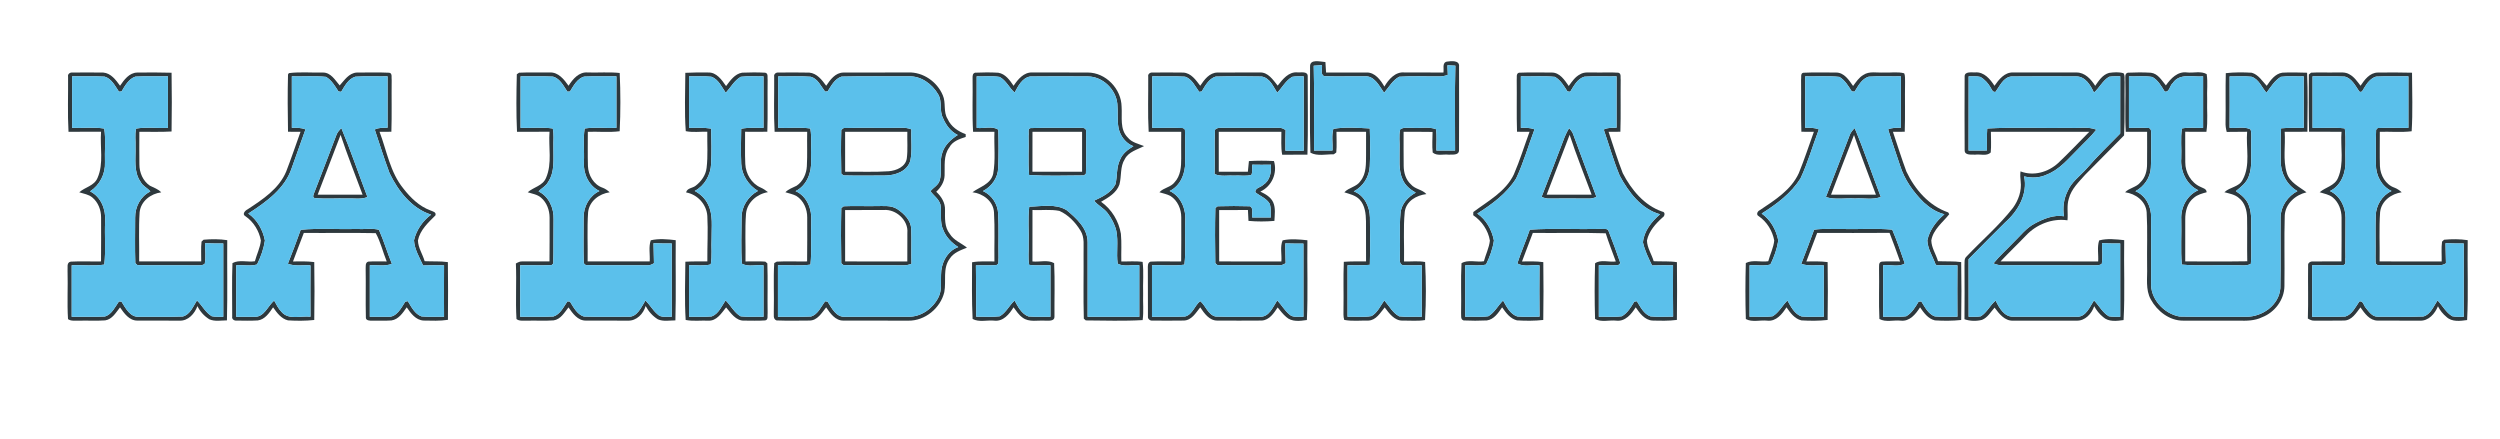
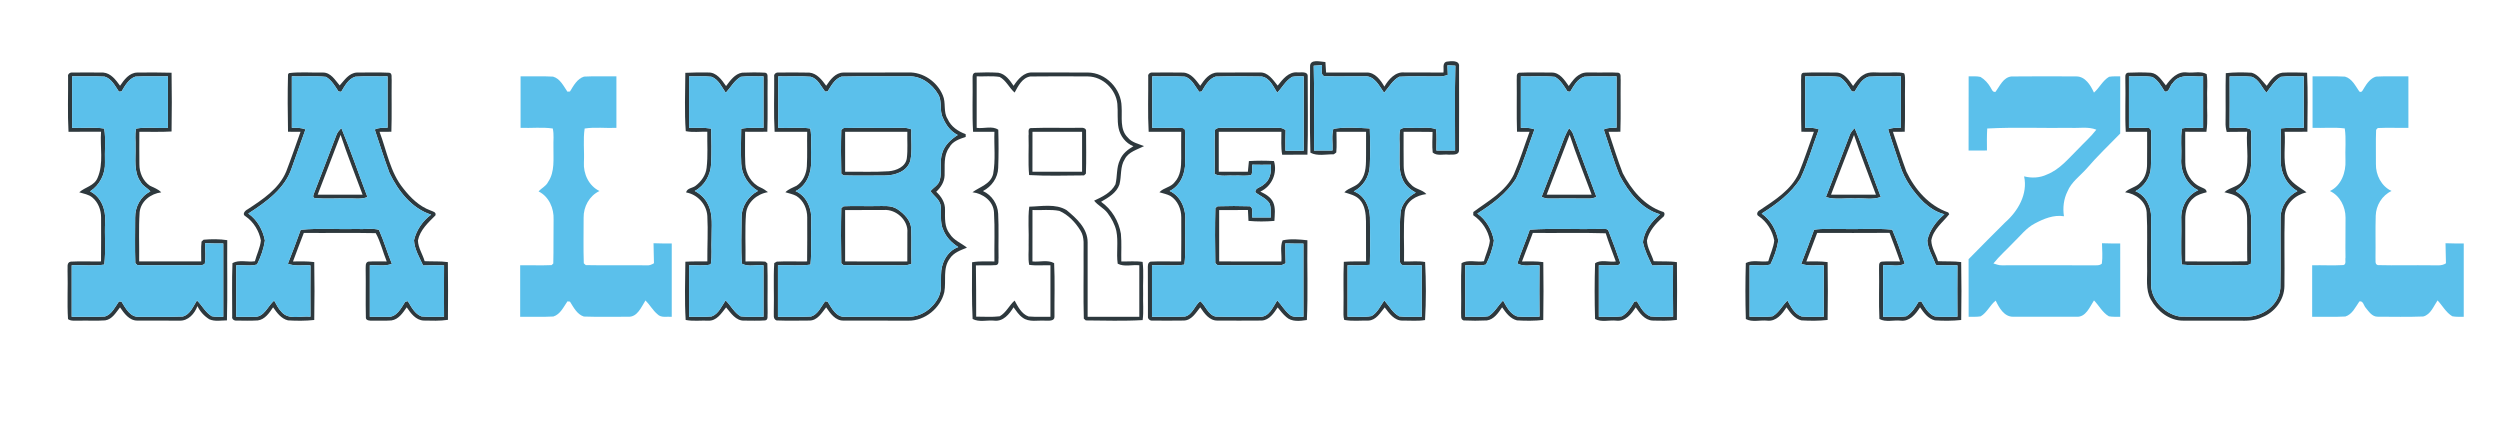
<svg xmlns="http://www.w3.org/2000/svg" width="1310pt" height="230pt" viewBox="0 0 1310 230" version="1.1">
  <g id="#0c191fdc">
    <path fill="#0c191f" opacity="0.86" d=" M 686.47 34.92 C 686.30 30.69 691.85 32.36 694.52 32.52 C 694.64 34.35 694.75 36.17 694.86 37.99 C 701.94 38.02 709.02 37.96 716.10 37.99 C 720.47 37.88 723.46 41.95 725.41 45.37 C 727.60 41.63 731.14 37.48 735.94 37.97 C 742.74 38.00 749.55 38.00 756.36 38.00 C 756.72 36.14 755.54 32.88 758.12 32.29 C 760.36 31.97 765.00 31.41 764.54 34.94 C 764.56 49.59 764.61 64.25 764.52 78.90 C 764.35 81.57 760.86 80.89 759.05 81.04 C 756.31 80.70 752.98 81.89 750.73 79.92 C 750.35 76.34 750.62 72.73 750.66 69.13 C 745.60 69.02 740.54 69.10 735.49 69.05 C 735.54 75.02 735.39 81.00 735.53 86.97 C 735.57 90.51 736.63 94.19 739.34 96.63 C 741.48 99.17 745.21 99.24 747.43 101.70 C 742.24 102.33 736.83 105.34 736.10 110.99 C 735.23 119.62 735.91 128.34 735.71 137.00 C 739.38 137.14 743.12 136.60 746.76 137.30 C 747.26 147.38 747.33 157.65 746.72 167.71 C 742.85 168.36 738.86 167.93 734.95 168.00 C 730.64 168.07 727.91 164.17 725.58 161.10 C 723.27 163.88 721.11 167.80 717.06 167.98 C 712.84 167.91 708.52 168.43 704.37 167.63 C 703.79 165.79 704.03 163.82 703.99 161.92 C 704.14 153.68 703.81 145.43 704.16 137.19 C 708.04 136.90 711.92 136.98 715.81 136.98 C 715.75 129.97 715.83 122.95 715.78 115.94 C 715.72 111.98 715.26 107.60 712.44 104.57 C 710.34 102.33 707.23 101.68 704.43 100.77 C 706.83 98.16 710.92 97.95 712.90 94.85 C 716.05 90.98 715.76 85.69 715.81 80.99 C 715.77 77.02 715.77 73.04 715.82 69.07 C 710.65 69.07 705.48 69.07 700.31 69.07 C 700.29 72.68 700.56 76.29 700.21 79.89 C 699.89 80.13 699.24 80.61 698.92 80.85 C 694.89 80.78 690.30 81.97 686.65 80.00 C 686.17 65.00 686.53 49.94 686.47 34.92 M 688.38 34.43 C 688.81 49.24 688.44 64.08 688.57 78.90 C 691.79 78.86 695.01 78.85 698.24 78.86 C 698.45 75.11 697.64 71.14 698.68 67.52 C 704.90 66.44 711.44 66.99 717.77 67.31 C 717.98 73.91 718.06 80.52 717.76 87.11 C 717.51 92.61 714.28 97.73 709.40 100.28 C 714.95 102.34 717.71 108.31 717.84 113.92 C 717.97 122.19 718.02 130.48 717.79 138.76 C 713.91 139.15 710.01 139.00 706.12 139.01 C 706.14 148.00 706.15 156.99 706.12 165.98 C 710.30 165.81 714.57 166.41 718.70 165.61 C 721.85 163.83 723.32 160.26 725.37 157.44 C 727.91 160.26 729.73 163.93 733.20 165.78 C 737.11 166.23 741.07 165.89 745.00 166.00 C 745.00 157.00 745.00 148.00 745.00 139.00 C 741.64 138.96 738.29 139.16 734.95 138.93 C 732.88 138.15 733.72 135.63 733.54 133.97 C 733.78 126.61 733.20 119.21 733.86 111.86 C 734.19 107.00 737.74 103.18 741.85 100.95 C 739.00 99.38 736.33 97.18 735.01 94.13 C 732.66 89.09 733.50 83.40 733.37 78.02 C 733.55 74.64 732.88 71.11 733.70 67.82 C 735.51 66.47 737.90 67.13 739.99 66.97 C 744.12 67.33 748.51 66.21 752.45 67.70 C 753.02 71.39 752.60 75.15 752.68 78.87 C 755.94 78.86 759.19 78.86 762.46 78.88 C 762.52 64.06 762.21 49.22 762.62 34.41 C 761.22 34.34 759.83 34.28 758.45 34.21 C 758.51 35.89 758.57 37.56 758.65 39.23 C 757.14 39.76 755.59 40.16 753.99 40.04 C 747.05 40.11 740.08 39.74 733.16 40.22 C 729.68 42.12 727.75 45.71 725.27 48.63 C 722.76 45.07 720.15 39.49 715.01 40.01 C 707.99 39.91 700.97 40.16 693.96 39.93 C 691.64 38.97 693.00 36.06 692.71 34.15 C 691.26 34.24 689.81 34.33 688.38 34.43 Z" />
    <path fill="#0c191f" opacity="0.86" d=" M 35.67 40.18 C 35.35 38.82 36.68 37.87 37.93 38.01 C 43.32 37.97 48.71 37.94 54.10 38.02 C 58.14 38.34 60.72 41.92 62.91 44.93 C 65.01 41.82 67.72 38.13 71.86 38.02 C 77.87 37.96 83.89 37.91 89.90 38.11 C 90.07 48.37 90.08 58.64 89.90 68.90 C 84.28 69.24 78.65 69.02 73.02 69.06 C 73.02 74.74 72.95 80.42 73.04 86.11 C 73.02 90.41 74.90 94.88 78.56 97.31 C 80.60 98.37 82.88 99.04 84.48 100.79 C 78.99 101.48 73.81 105.42 73.17 111.17 C 72.59 119.76 73.06 128.39 72.92 136.99 C 83.76 137.00 94.60 137.00 105.44 136.99 C 105.51 133.53 105.20 130.05 105.61 126.60 C 105.88 126.35 106.40 125.86 106.67 125.61 C 110.79 125.25 114.98 125.22 119.08 125.85 C 118.96 139.86 119.27 153.87 118.92 167.87 C 115.86 167.91 112.59 168.58 109.69 167.31 C 107.02 165.66 104.81 163.24 103.45 160.40 C 102.03 164.34 98.59 168.23 94.07 168.02 C 86.70 167.97 79.32 168.05 71.95 167.99 C 67.72 168.01 65.05 164.18 62.89 161.07 C 60.76 163.74 58.81 167.34 55.10 167.88 C 50.42 168.23 45.71 167.88 41.01 168.04 C 39.21 167.94 37.20 168.35 35.64 167.22 C 35.10 158.84 35.65 150.40 35.40 142.00 C 35.60 140.33 34.71 137.51 37.07 137.10 C 42.35 136.79 47.64 137.10 52.93 136.99 C 52.93 129.31 53.07 121.63 52.97 113.95 C 52.97 110.06 51.47 106.05 48.43 103.52 C 46.50 101.86 43.87 101.52 41.53 100.76 C 44.60 97.99 49.43 97.42 51.14 93.16 C 54.43 85.60 52.32 77.04 52.95 69.04 C 47.27 69.09 41.58 69.07 35.90 69.05 C 35.36 59.44 35.76 49.80 35.67 40.18 M 37.78 40.01 C 37.78 49.00 37.78 58.00 37.78 66.99 C 43.37 67.25 49.09 66.47 54.61 67.37 C 55.52 73.15 54.77 79.14 55.00 85.00 C 55.28 91.08 52.28 96.98 47.19 100.28 C 52.97 103.09 55.51 109.85 55.09 115.99 C 54.72 123.52 55.51 131.18 54.64 138.64 C 49.05 139.54 43.24 138.73 37.57 139.01 C 37.56 148.00 37.56 157.00 37.57 166.00 C 43.37 165.91 49.20 166.18 54.99 165.85 C 58.60 164.72 60.29 160.86 62.32 157.97 C 62.65 157.99 63.33 158.03 63.66 158.05 C 65.80 161.46 68.25 166.44 73.02 165.99 C 80.60 165.93 88.19 166.17 95.76 165.85 C 99.66 164.85 101.22 160.51 103.21 157.44 C 105.94 160.07 107.63 163.75 110.99 165.71 C 112.96 166.14 114.99 165.95 117.00 166.00 C 117.00 153.19 117.00 140.38 117.00 127.57 C 113.81 127.59 110.62 127.58 107.44 127.45 C 107.42 131.02 108.01 134.69 107.28 138.21 C 105.79 139.45 103.73 138.90 101.96 139.04 C 91.98 138.88 81.99 139.17 72.01 138.91 C 71.74 138.66 71.19 138.16 70.91 137.91 C 70.64 129.95 70.83 121.98 70.83 114.01 C 70.76 108.43 73.65 102.81 78.78 100.34 C 77.34 98.47 74.80 97.57 73.71 95.35 C 69.90 89.99 71.19 83.17 71.00 77.02 C 71.16 73.82 70.55 70.51 71.34 67.38 C 76.77 66.45 82.46 67.27 88.00 67.00 C 88.00 58.00 88.00 49.00 88.00 40.00 C 82.31 40.09 76.61 39.82 70.94 40.15 C 67.41 41.35 65.49 44.93 63.67 47.94 C 63.33 47.96 62.65 48.00 62.31 48.01 C 60.29 45.06 58.53 41.25 54.83 40.16 C 49.16 39.81 43.46 40.09 37.78 40.01 Z" />
    <path fill="#0c191f" opacity="0.86" d=" M 151.36 38.32 C 157.21 37.57 163.21 38.15 169.11 38.01 C 173.37 37.92 175.58 41.97 177.99 44.77 C 180.48 42.04 182.81 38.28 186.93 38.02 C 192.60 38.01 198.28 37.84 203.94 38.11 C 205.76 38.36 205.01 40.73 205.24 41.97 C 205.11 50.99 205.38 60.02 205.08 69.04 C 203.01 69.05 200.95 69.06 198.89 69.07 C 202.69 79.09 204.41 90.25 211.34 98.76 C 215.11 103.60 219.70 108.13 225.57 110.27 C 226.71 110.80 228.76 111.10 228.16 112.87 C 224.40 116.64 220.10 120.51 219.00 125.99 C 219.10 129.86 221.47 133.21 222.52 136.86 C 226.57 137.08 230.65 136.77 234.69 137.35 C 234.85 147.43 234.78 157.51 234.72 167.59 C 230.49 168.24 226.19 168.05 221.92 167.97 C 217.84 167.74 215.22 164.13 213.12 161.04 C 211.12 163.89 208.88 167.38 205.12 167.91 C 201.74 168.15 198.35 168.00 194.97 168.02 C 193.84 168.06 191.77 168.04 191.72 166.50 C 191.51 158.00 191.76 149.49 191.61 140.98 C 191.72 139.64 191.26 137.64 192.94 137.09 C 196.17 136.82 199.41 137.04 202.64 137.00 C 200.63 132.11 199.45 126.76 196.89 122.17 C 184.33 121.91 171.76 122.17 159.20 122.05 C 157.26 127.01 155.40 132.01 153.53 137.00 C 157.24 136.98 160.98 136.83 164.67 137.34 C 164.84 147.44 164.84 157.56 164.67 167.67 C 160.10 168.17 155.46 168.16 150.87 167.87 C 147.32 166.99 145.08 163.87 143.10 161.04 C 141.14 163.93 138.85 167.42 135.08 167.91 C 131.34 168.13 127.59 168.04 123.86 167.98 C 122.65 168.11 121.38 167.18 121.67 165.88 C 121.72 156.55 121.44 147.19 121.81 137.87 C 125.27 135.94 129.71 137.49 133.56 136.90 C 134.53 133.25 136.34 129.79 136.70 126.00 C 135.76 120.98 132.88 116.24 128.64 113.33 C 126.66 112.28 128.41 110.34 129.71 109.71 C 137.62 104.53 146.14 98.98 149.95 89.92 C 152.62 83.03 154.98 76.02 157.47 69.07 C 155.29 69.06 153.10 69.05 150.92 69.04 C 150.73 59.04 150.66 49.02 150.92 39.03 L 151.36 38.32 M 152.92 40.01 C 152.92 48.99 152.92 57.97 152.92 66.96 C 155.34 66.90 157.79 66.91 160.08 67.78 C 157.71 74.49 155.31 81.20 152.91 87.90 C 149.34 98.87 139.37 105.92 130.11 111.91 C 134.81 115.13 137.76 120.56 138.82 126.06 C 138.17 130.38 136.63 134.67 134.69 138.58 C 131.23 139.60 127.39 138.74 123.78 139.00 C 123.77 148.00 123.78 156.99 123.78 165.99 C 126.87 165.98 129.97 166.02 133.06 165.99 C 138.38 166.45 140.24 160.40 143.65 157.50 C 144.80 159.56 145.85 161.74 147.53 163.45 C 151.29 167.86 157.68 165.34 162.68 165.96 C 162.64 156.99 162.61 148.02 162.69 139.06 C 158.75 138.78 154.61 139.69 150.85 138.18 C 153.19 132.29 155.45 126.36 157.58 120.39 C 167.37 119.49 177.24 120.24 187.06 120.00 C 190.87 120.24 194.87 119.44 198.56 120.41 C 201.15 126.22 202.92 132.36 205.34 138.24 C 201.67 139.72 197.62 138.76 193.78 139.00 C 193.78 148.00 193.77 157.00 193.78 165.99 C 196.86 165.98 199.95 166.02 203.04 165.99 C 207.80 166.46 210.18 161.46 212.35 158.09 C 212.69 158.02 213.36 157.88 213.70 157.81 C 215.57 160.84 217.33 164.54 220.91 165.81 C 224.82 166.19 228.76 165.91 232.68 165.95 C 232.63 156.99 232.62 148.02 232.69 139.06 C 229.02 139.01 225.36 138.96 221.70 139.10 C 219.77 134.88 217.19 130.61 216.93 125.91 C 218.16 120.58 221.49 115.72 225.90 112.48 C 215.67 109.20 208.64 100.05 204.13 90.74 C 201.30 83.20 198.92 75.50 196.36 67.87 C 198.46 66.84 200.80 66.93 203.08 66.95 C 203.08 57.97 203.08 48.99 203.08 40.01 C 197.45 40.11 191.81 39.78 186.20 40.19 C 182.49 41.34 180.65 45.03 178.77 48.11 C 178.41 48.06 177.70 47.96 177.34 47.91 C 175.54 45.09 173.79 42.02 170.82 40.28 C 164.89 39.67 158.88 40.16 152.92 40.01 Z" />
-     <path fill="#0c191f" opacity="0.86" d=" M 270.81 38.92 C 271.11 38.71 271.71 38.30 272.01 38.09 C 277.35 37.83 282.70 38.07 288.05 37.98 C 292.56 37.73 295.58 41.64 297.92 44.93 C 300.14 41.43 303.42 37.53 308.03 37.98 C 313.59 38.14 319.19 37.66 324.72 38.24 C 325.19 48.36 325.21 58.64 324.71 68.77 C 319.19 69.49 313.58 68.88 308.02 69.06 C 308.04 75.05 307.90 81.04 308.08 87.03 C 308.27 91.81 311.08 96.77 315.77 98.37 C 317.18 98.88 318.38 99.76 319.48 100.76 C 314.01 101.50 308.81 105.40 308.17 111.17 C 307.59 119.76 308.06 128.39 307.92 136.99 C 318.76 137.00 329.60 137.00 340.44 136.99 C 340.69 133.33 339.78 129.43 341.00 125.91 C 345.24 124.92 349.78 125.34 354.08 125.86 C 353.95 139.86 354.29 153.88 353.91 167.88 C 350.86 167.90 347.60 168.58 344.72 167.32 C 341.99 165.66 339.80 163.15 338.31 160.33 C 337.21 164.42 333.48 168.22 329.02 168.02 C 321.67 167.97 314.32 168.05 306.97 167.99 C 302.73 168.03 300.05 164.19 297.89 161.08 C 295.76 163.75 293.80 167.36 290.07 167.88 C 285.37 168.23 280.66 167.88 275.96 168.04 C 274.18 167.93 272.14 168.39 270.64 167.17 C 270.06 157.50 270.75 147.76 270.32 138.07 C 271.42 137.48 272.57 136.83 273.88 136.98 C 278.56 136.95 283.25 137.03 287.93 136.99 C 287.93 129.33 288.07 121.67 287.98 114.01 C 287.97 110.12 286.51 106.10 283.48 103.56 C 281.54 101.87 278.89 101.52 276.53 100.75 C 279.60 98.00 284.43 97.41 286.14 93.17 C 289.43 85.60 287.32 77.03 287.95 69.04 C 282.27 69.09 276.58 69.07 270.91 69.06 C 270.44 59.03 270.57 48.94 270.81 38.92 M 272.78 40.00 C 272.77 49.00 272.78 58.00 272.78 66.99 C 278.39 67.22 284.08 66.53 289.65 67.33 C 290.38 70.50 289.88 73.80 290.00 77.03 C 289.89 83.17 290.87 89.94 287.21 95.34 C 286.15 97.55 283.75 98.54 282.22 100.31 C 287.66 102.97 290.33 109.22 290.08 115.05 C 289.94 122.73 290.13 130.41 289.92 138.08 C 289.70 138.29 289.26 138.71 289.03 138.92 C 283.55 139.17 278.05 138.91 272.57 139.01 C 272.56 148.00 272.56 157.00 272.57 165.99 C 278.37 165.91 284.18 166.18 289.97 165.85 C 293.61 164.72 295.32 160.83 297.34 157.91 C 297.67 157.94 298.33 158.01 298.66 158.05 C 300.52 161.02 302.39 164.75 305.94 165.87 C 313.64 166.15 321.37 165.95 329.09 165.97 C 334.02 166.28 336.03 160.85 338.23 157.43 C 340.49 159.66 342.01 162.55 344.46 164.61 C 346.40 166.70 349.48 165.78 352.00 166.00 C 352.00 153.19 352.00 140.38 352.00 127.57 C 348.81 127.59 345.63 127.58 342.45 127.45 C 342.58 130.94 342.54 134.44 342.68 137.94 C 341.55 138.58 340.35 139.19 339.01 139.03 C 328.33 138.91 317.63 139.14 306.96 138.92 C 306.70 138.68 306.17 138.21 305.91 137.98 C 305.63 130.03 305.83 122.06 305.82 114.10 C 305.71 108.33 308.82 102.57 314.13 100.09 C 308.53 97.42 305.60 91.03 305.97 85.01 C 306.27 79.14 305.47 73.13 306.36 67.34 C 311.82 66.51 317.46 67.24 323.00 67.00 C 323.00 58.00 323.00 49.00 323.00 40.00 C 317.34 40.09 311.67 39.83 306.03 40.14 C 302.44 41.27 300.51 44.92 298.67 47.94 C 298.33 47.96 297.65 48.00 297.32 48.03 C 295.29 45.07 293.52 41.22 289.80 40.15 C 284.14 39.82 278.45 40.09 272.78 40.00 Z" />
    <path fill="#0c191f" opacity="0.86" d=" M 359.11 38.16 C 363.08 37.93 367.07 37.94 371.05 37.99 C 375.43 37.78 378.26 41.89 380.46 45.11 C 382.63 42.21 385.04 38.71 388.87 38.08 C 392.90 37.91 396.95 37.87 400.98 38.10 C 402.75 38.46 402.02 40.71 402.24 41.96 C 402.11 50.99 402.38 60.01 402.08 69.03 C 398.19 69.08 394.31 69.09 390.43 69.04 C 390.49 74.67 390.25 80.31 390.54 85.93 C 390.76 91.06 393.81 96.22 398.61 98.28 C 399.98 98.90 401.25 99.73 402.41 100.69 C 396.73 101.61 391.49 105.99 390.91 111.93 C 390.29 120.27 390.78 128.65 390.64 137.00 C 394.09 137.06 397.55 136.80 401.00 137.09 C 401.27 137.32 401.82 137.78 402.09 138.01 C 402.40 146.67 402.09 155.36 402.24 164.03 C 402.01 165.26 402.76 167.63 400.94 167.90 C 397.30 168.17 393.64 168.00 389.99 168.00 C 385.59 168.18 382.98 164.04 380.48 161.08 C 378.08 164.08 375.48 168.32 371.09 168.02 C 367.16 167.87 363.15 168.42 359.29 167.66 C 358.67 157.54 359.03 147.30 359.13 137.14 C 362.96 136.92 366.81 136.97 370.65 136.98 C 370.57 129.05 371.08 121.09 370.64 113.17 C 370.26 107.13 365.48 101.85 359.52 100.84 C 360.04 98.50 362.83 98.63 364.45 97.38 C 367.44 95.11 369.85 91.79 370.26 87.96 C 371.02 81.68 370.52 75.33 370.62 69.02 C 366.87 68.93 363.04 69.49 359.34 68.73 C 358.59 58.61 359.09 48.33 359.11 38.16 M 361.06 40.01 C 361.07 49.01 361.07 58.00 361.06 67.00 C 364.92 67.00 368.81 66.78 372.64 67.39 C 372.83 73.56 372.90 79.74 372.63 85.91 C 372.36 91.67 369.20 97.34 364.03 100.07 C 366.99 101.62 369.52 104.01 370.97 107.05 C 373.81 112.60 372.78 119.01 372.88 125.00 C 372.62 129.50 373.26 134.11 372.42 138.55 C 368.72 139.51 364.84 138.83 361.06 139.00 C 361.07 148.00 361.07 156.99 361.06 165.99 C 365.01 165.91 368.97 166.20 372.91 165.81 C 376.59 164.48 378.13 160.40 380.22 157.40 C 382.96 160.09 384.68 163.82 388.11 165.77 C 392.08 166.23 396.09 165.89 400.08 165.99 C 400.08 156.99 400.08 148.00 400.08 139.00 C 396.37 138.57 392.12 140.02 388.77 138.17 C 388.18 130.16 388.57 122.03 388.60 113.98 C 388.57 108.13 392.09 102.81 397.16 100.05 C 392.23 97.07 388.69 91.74 388.41 85.92 C 388.17 79.78 388.25 73.62 388.40 67.47 C 392.25 66.71 396.18 67.03 400.08 67.00 C 400.08 58.00 400.08 49.01 400.08 40.01 C 396.11 40.11 392.12 39.75 388.19 40.24 C 384.75 42.18 382.90 45.81 380.30 48.63 C 378.18 45.58 376.50 41.56 372.76 40.21 C 368.88 39.77 364.96 40.10 361.06 40.01 Z" />
    <path fill="#0c191f" opacity="0.86" d=" M 405.67 40.17 C 405.38 38.86 406.64 37.84 407.90 38.01 C 413.29 37.98 418.70 37.91 424.09 38.05 C 428.12 38.44 430.73 41.91 432.93 44.94 C 435.01 41.80 437.72 38.10 441.88 38.02 C 453.24 37.94 464.60 38.06 475.95 37.97 C 483.67 37.68 491.08 42.83 494.01 49.89 C 495.82 53.85 494.15 58.59 496.57 62.37 C 498.34 66.36 502.03 68.85 506.01 70.29 C 506.01 70.65 506.02 71.37 506.03 71.73 C 502.76 72.85 499.12 74.00 497.41 77.30 C 494.24 81.56 495.20 87.05 494.97 92.00 C 494.84 95.33 492.96 98.27 490.59 100.49 C 493.25 102.91 495.33 106.27 495.19 109.98 C 495.19 114.24 494.81 118.92 497.65 122.48 C 499.74 125.97 503.68 127.32 506.69 129.78 C 503.36 131.10 499.68 132.37 497.66 135.54 C 493.86 140.64 495.93 147.26 494.82 153.06 C 492.81 161.47 484.70 168.17 475.95 168.03 C 464.62 167.96 453.29 168.04 441.96 167.99 C 437.71 168.06 435.04 164.19 432.91 161.06 C 430.60 163.95 428.32 168.02 424.08 167.97 C 418.37 168.01 412.64 168.13 406.94 167.91 C 404.85 167.20 405.63 164.68 405.47 163.04 C 405.71 154.65 405.18 146.23 405.70 137.86 C 406.03 137.67 406.69 137.29 407.02 137.10 C 412.31 136.79 417.62 137.10 422.92 136.99 C 422.98 129.32 423.04 121.65 422.98 113.99 C 423.03 109.61 421.08 105.05 417.29 102.68 C 415.49 101.72 413.46 101.34 411.54 100.74 C 413.15 99.07 415.38 98.36 417.40 97.33 C 420.77 95.11 422.57 91.08 422.79 87.13 C 423.13 81.11 422.82 75.08 422.96 69.05 C 417.27 69.08 411.59 69.07 405.90 69.06 C 405.35 59.45 405.76 49.80 405.67 40.17 M 407.78 40.01 C 407.77 49.00 407.77 58.00 407.78 66.99 C 413.38 67.24 419.07 66.51 424.61 67.34 C 425.54 72.80 424.74 78.46 425.02 83.99 C 425.37 90.28 422.80 97.23 416.87 100.15 C 422.93 102.77 425.56 109.79 425.09 116.03 C 424.79 123.55 425.44 131.17 424.68 138.64 C 419.10 139.53 413.30 138.74 407.64 139.01 C 407.64 148.00 407.63 157.00 407.64 166.00 C 413.42 165.91 419.22 166.18 424.99 165.85 C 428.66 164.73 430.19 160.70 432.37 157.89 C 432.69 157.93 433.34 158.01 433.66 158.05 C 435.80 161.43 438.21 166.43 442.94 165.99 C 453.99 166.00 465.03 166.02 476.08 165.98 C 482.72 166.05 488.88 161.61 491.76 155.77 C 493.62 152.13 492.91 147.92 493.11 144.00 C 493.06 138.01 496.23 131.56 502.14 129.46 C 498.80 127.31 495.82 124.42 494.35 120.66 C 492.21 116.44 493.62 111.60 492.77 107.14 C 491.93 104.23 489.24 102.53 487.56 100.17 C 489.11 98.24 491.69 97.09 492.40 94.53 C 493.83 89.82 492.07 84.70 493.78 80.03 C 495.04 75.94 498.37 72.99 501.85 70.74 C 498.14 68.91 495.62 65.48 494.07 61.74 C 492.13 57.91 493.85 53.28 491.66 49.53 C 488.51 44.06 482.62 39.70 476.08 40.01 C 464.38 40.07 452.67 39.83 440.98 40.14 C 437.42 41.27 435.54 44.93 433.67 47.91 C 433.33 47.92 432.66 47.95 432.33 47.97 C 430.11 45.16 428.58 41.20 424.78 40.21 C 419.13 39.75 413.44 40.12 407.78 40.01 Z" />
    <path fill="#0c191f" opacity="0.86" d=" M 509.63 40.93 C 509.62 39.81 509.61 38.47 510.93 38.09 C 514.98 37.89 519.06 37.87 523.11 38.11 C 526.83 38.71 529.16 42.05 531.12 44.96 C 533.36 41.58 536.49 37.76 540.98 37.97 C 550.64 38.03 560.31 37.97 569.97 38.00 C 579.47 38.02 587.60 46.57 587.72 55.96 C 588.11 61.35 586.64 67.85 590.96 72.06 C 593.08 74.71 596.51 75.32 599.48 76.56 C 595.89 78.43 591.35 79.52 589.37 83.41 C 586.85 87.38 587.76 92.29 586.60 96.64 C 585.10 101.09 580.76 103.51 576.96 105.74 C 582.52 109.63 586.24 115.84 587.35 122.52 C 587.81 127.33 587.45 132.17 587.57 137.00 C 591.28 137.10 595.04 136.68 598.73 137.24 C 599.40 142.78 598.81 148.39 599.00 153.96 C 598.84 158.54 599.37 163.17 598.75 167.73 C 588.86 168.31 578.87 167.97 568.96 167.90 C 568.70 167.67 568.18 167.20 567.92 166.97 C 567.60 155.65 567.88 144.31 567.79 132.98 C 567.66 128.91 568.49 124.45 566.16 120.83 C 563.51 116.51 559.81 112.58 555.13 110.51 C 550.50 109.58 545.71 110.28 541.02 110.05 C 540.98 119.04 541.00 128.02 541.00 137.00 C 544.74 137.41 548.99 135.98 552.37 137.89 C 552.82 147.19 552.47 156.56 552.54 165.89 C 552.71 168.32 549.62 168.04 548.02 168.04 C 543.96 167.69 539.28 169.08 535.78 166.40 C 533.82 165.00 532.52 162.93 531.10 161.03 C 528.91 164.57 525.70 168.58 521.01 168.02 C 517.28 167.63 513.05 168.97 509.65 167.14 C 509.15 157.27 509.35 147.34 509.36 137.44 C 513.22 136.72 517.17 137.02 521.08 137.00 C 520.95 128.39 521.37 119.76 520.85 111.17 C 520.45 105.32 515.04 101.39 509.57 100.74 C 513.42 97.87 519.15 96.52 520.42 91.10 C 521.75 83.86 520.81 76.40 521.08 69.07 C 517.35 69.08 513.62 69.06 509.90 69.06 C 509.33 59.69 509.80 50.30 509.63 40.93 M 511.78 40.01 C 511.77 49.00 511.77 58.00 511.78 67.00 C 515.45 67.54 519.97 65.77 523.10 67.99 C 523.30 74.66 523.31 81.35 523.05 88.02 C 522.89 93.18 519.60 97.78 515.07 100.11 C 519.71 102.22 522.82 106.92 523.04 112.00 C 523.43 119.67 523.08 127.36 523.24 135.04 C 523.02 136.29 523.75 138.61 521.95 138.91 C 518.43 139.18 514.89 138.94 511.37 139.08 C 511.45 148.02 511.57 156.97 511.52 165.92 C 515.61 165.89 519.74 166.26 523.82 165.74 C 527.23 163.85 528.80 160.02 531.65 157.50 C 533.41 160.69 535.29 164.52 538.95 165.83 C 542.76 166.17 546.60 165.92 550.43 165.99 C 550.44 157.00 550.44 148.00 550.43 139.00 C 546.72 138.89 542.97 139.32 539.29 138.77 C 538.60 135.24 539.14 131.60 539.00 128.03 C 539.24 121.46 538.51 114.80 539.33 108.30 C 545.75 108.16 553.06 106.58 558.88 110.10 C 564.06 114.38 569.95 119.66 569.92 126.97 C 569.93 139.98 569.91 152.98 569.92 165.99 C 578.95 166.00 587.97 166.00 597.00 166.00 C 597.00 157.00 597.00 148.00 597.00 139.00 C 593.27 138.59 589.07 139.98 585.67 138.17 C 584.87 132.49 586.10 126.66 584.96 121.00 C 584.17 117.58 582.46 114.43 580.37 111.64 C 578.42 109.05 575.31 107.70 573.32 105.15 C 577.57 103.17 582.28 100.95 584.51 96.56 C 585.54 92.36 584.92 87.78 586.87 83.78 C 588.13 80.51 590.99 78.34 593.91 76.62 C 589.87 75.08 586.98 71.28 586.13 67.09 C 585.31 62.90 585.90 58.61 585.49 54.39 C 584.70 46.76 577.84 40.15 570.09 40.05 C 560.04 39.98 549.97 39.94 539.92 40.07 C 535.66 40.70 533.51 45.10 531.66 48.50 C 528.79 46.00 527.25 42.15 523.81 40.31 C 519.84 39.68 515.78 40.15 511.78 40.01 Z" />
    <path fill="#0c191f" opacity="0.86" d=" M 601.67 40.17 C 601.36 38.84 602.63 37.88 603.88 38.01 C 609.27 37.97 614.67 37.94 620.07 38.03 C 624.14 38.28 626.67 41.98 628.92 44.94 C 631.02 41.79 633.74 38.06 637.93 38.01 C 645.31 37.94 652.69 38.03 660.08 37.98 C 664.44 37.71 667.08 41.87 669.50 44.86 C 672.12 41.57 675.21 37.47 679.96 37.93 C 681.69 38.08 685.25 37.21 685.24 39.91 C 685.23 53.62 685.48 67.34 685.10 81.04 C 680.68 81.09 676.27 81.06 671.86 81.08 C 671.12 77.11 671.50 73.06 671.45 69.06 C 660.51 69.08 649.57 69.07 638.63 69.06 C 638.64 76.04 638.62 83.02 638.64 90.00 C 643.72 90.00 648.80 89.99 653.88 90.00 C 654.03 88.13 654.20 86.27 654.43 84.41 C 658.79 84.13 663.17 84.14 667.55 84.39 C 669.50 90.71 666.41 97.64 660.42 100.40 C 663.05 101.66 665.87 103.21 667.14 106.00 C 668.51 109.06 667.93 112.51 667.79 115.75 C 663.27 116.14 658.72 116.16 654.20 115.74 C 654.09 113.84 654.00 111.95 653.92 110.05 C 648.90 110.08 643.87 110.06 638.84 110.07 C 638.84 119.05 638.84 128.02 638.85 136.99 C 649.71 137.00 660.57 137.00 671.44 137.00 C 671.75 133.36 670.65 129.33 672.09 125.95 C 676.29 125.00 680.80 125.44 685.08 125.90 C 684.87 139.83 685.45 153.80 684.80 167.69 C 681.22 168.23 676.83 168.79 673.96 166.09 C 672.26 164.63 670.89 162.84 669.49 161.10 C 667.50 164.12 665.13 167.74 661.14 167.97 C 653.41 168.05 645.67 168.01 637.94 167.99 C 633.70 168.05 631.03 164.19 628.92 161.05 C 626.61 163.93 624.35 167.99 620.14 167.97 C 614.72 168.06 609.30 168.03 603.88 167.99 C 602.71 168.16 601.37 167.17 601.52 165.93 C 601.43 157.61 601.58 149.29 601.47 140.97 C 601.49 139.58 601.19 137.62 602.92 137.09 C 608.25 136.80 613.59 137.10 618.93 136.99 C 618.98 129.30 619.04 121.62 618.98 113.94 C 619.02 109.59 617.07 105.06 613.32 102.69 C 611.52 101.73 609.47 101.35 607.54 100.75 C 609.74 98.29 613.51 98.18 615.50 95.48 C 618.63 92.15 618.99 87.34 618.95 83.00 C 618.94 78.35 618.90 73.70 618.96 69.05 C 613.27 69.08 607.58 69.08 601.90 69.05 C 601.36 59.44 601.75 49.79 601.67 40.17 M 603.78 40.01 C 603.77 49.00 603.77 58.00 603.78 66.99 C 609.15 67.10 614.54 66.79 619.91 67.11 C 620.16 67.31 620.65 67.72 620.90 67.92 C 621.16 73.60 620.94 79.29 621.01 84.98 C 621.16 90.93 618.50 97.41 612.89 100.08 C 618.87 102.83 621.58 109.73 621.09 116.01 C 620.74 123.54 621.53 131.23 620.62 138.67 C 615.04 139.49 609.28 138.76 603.64 139.00 C 603.63 148.00 603.63 157.00 603.64 165.99 C 609.41 165.91 615.20 166.18 620.96 165.85 C 624.96 164.86 626.00 160.02 628.92 157.80 C 631.70 160.05 632.93 164.87 636.91 165.87 C 644.64 166.14 652.40 165.96 660.14 165.97 C 665.06 166.26 667.03 160.79 669.29 157.41 C 671.45 159.74 673.06 162.56 675.49 164.64 C 677.43 166.68 680.49 165.78 683.00 166.00 C 683.00 153.21 683.00 140.42 682.99 127.64 C 679.82 127.66 676.65 127.65 673.49 127.54 C 673.57 131.00 673.53 134.47 673.68 137.93 C 672.56 138.56 671.37 139.20 670.04 139.03 C 659.35 138.91 648.65 139.14 637.97 138.92 C 637.68 138.66 637.11 138.15 636.82 137.89 C 636.66 128.27 636.61 118.61 636.85 108.99 C 637.14 108.77 637.72 108.32 638.01 108.09 C 643.68 107.90 649.37 107.92 655.04 108.09 C 657.06 109.25 655.78 112.06 656.15 113.96 C 659.41 113.93 662.67 113.93 665.93 113.94 C 665.81 111.60 666.08 109.19 665.41 106.92 C 663.76 103.95 660.35 102.81 657.82 100.78 C 657.47 98.49 660.65 98.20 661.92 96.87 C 665.51 94.60 666.27 90.23 665.93 86.30 C 662.67 86.36 659.42 86.37 656.17 86.29 C 656.03 88.07 656.45 89.98 655.71 91.66 C 652.88 92.43 649.87 91.85 646.97 92.00 C 643.46 91.80 639.77 92.66 636.45 91.21 C 636.68 83.49 636.26 75.76 636.64 68.05 C 637.72 66.77 639.44 66.99 640.94 66.96 C 650.66 67.04 660.37 66.99 670.09 66.98 C 671.41 66.83 672.55 67.52 673.66 68.13 C 673.51 71.75 673.56 75.37 673.57 79.00 C 676.76 78.99 679.95 78.99 683.15 78.99 C 683.15 66.00 683.15 53.00 683.15 40.00 C 681.14 40.04 679.12 39.88 677.16 40.26 C 673.73 42.18 671.91 45.83 669.27 48.59 C 667.18 45.34 665.38 40.77 661.09 40.10 C 653.06 39.96 645.02 39.89 637.00 40.13 C 633.43 41.25 631.50 44.94 629.67 47.95 C 629.34 47.99 628.69 48.07 628.37 48.12 C 626.22 45.26 624.65 41.37 620.98 40.18 C 615.26 39.79 609.51 40.10 603.78 40.01 Z" />
    <path fill="#0c191f" opacity="0.86" d=" M 794.76 41.94 C 794.96 40.70 794.27 38.57 795.95 38.10 C 801.64 37.85 807.36 38.02 813.07 38.01 C 817.35 37.97 819.84 41.96 822.02 45.06 C 823.71 42.73 825.39 40.21 828.06 38.89 C 830.13 37.62 832.64 38.04 834.95 37.97 C 839.30 38.12 843.67 37.78 848.02 38.10 C 849.73 38.52 849.01 40.69 849.24 41.94 C 849.11 50.97 849.38 60.01 849.08 69.04 C 847.01 69.05 844.94 69.06 842.89 69.07 C 845.35 76.29 847.52 83.63 850.32 90.73 C 854.77 99.36 861.53 107.60 870.98 110.87 C 872.82 111.06 872.36 113.31 871.16 113.97 C 867.53 117.23 864.02 121.13 863.00 126.04 C 863.12 129.89 865.47 133.23 866.53 136.87 C 870.58 137.09 874.67 136.74 878.71 137.38 C 878.81 147.46 878.83 157.55 878.69 167.63 C 874.44 168.21 870.13 168.07 865.87 167.97 C 861.80 167.71 859.21 164.11 857.11 161.04 C 854.88 164.57 851.66 168.58 846.96 168.02 C 843.31 167.61 839.09 169.00 835.81 167.15 C 835.53 157.44 835.52 147.67 835.82 137.97 C 838.82 135.82 843.16 137.51 846.69 137.00 C 844.91 132.09 842.97 127.23 841.40 122.24 C 828.67 121.83 815.93 122.21 803.20 122.05 C 801.26 127.02 799.40 132.01 797.53 137.00 C 801.24 136.98 804.99 136.82 808.69 137.36 C 808.82 147.46 808.85 157.56 808.67 167.66 C 804.10 168.17 799.46 168.16 794.88 167.87 C 791.32 167.00 789.08 163.87 787.11 161.03 C 785.14 163.92 782.87 167.39 779.12 167.91 C 775.05 168.11 770.97 168.11 766.92 167.91 C 765.18 167.33 765.76 165.32 765.61 163.94 C 765.82 155.28 765.36 146.58 765.83 137.93 C 769.18 135.87 773.72 137.53 777.56 136.90 C 778.53 133.28 780.30 129.83 780.70 126.08 C 779.80 120.68 776.48 115.84 771.97 112.77 C 771.98 112.35 772.01 111.52 772.02 111.10 C 779.72 105.32 788.92 100.47 793.26 91.38 C 796.41 84.11 798.73 76.50 801.47 69.07 C 799.28 69.06 797.10 69.05 794.92 69.04 C 794.62 60.01 794.89 50.98 794.76 41.94 M 796.92 40.01 C 796.92 48.99 796.92 57.97 796.92 66.96 C 799.33 66.90 801.78 66.93 804.08 67.76 C 800.86 76.33 798.34 85.20 794.46 93.51 C 789.52 101.36 781.85 107.02 774.11 111.91 C 778.80 115.13 781.75 120.54 782.82 126.04 C 782.17 130.38 780.62 134.69 778.67 138.61 C 775.17 139.55 771.38 138.77 767.78 139.00 C 767.77 148.00 767.77 157.00 767.78 165.99 C 771.80 165.87 775.86 166.28 779.86 165.72 C 783.21 163.79 784.90 160.10 787.62 157.48 C 789.42 160.70 791.31 164.59 795.06 165.83 C 798.92 166.18 802.82 165.92 806.70 165.93 C 806.61 156.97 806.62 148.02 806.70 139.06 C 802.92 138.54 798.40 140.11 795.10 138.00 C 797.03 132.03 799.59 126.28 801.62 120.34 C 814.07 119.53 826.58 120.26 839.05 119.96 C 840.29 120.18 842.38 119.43 842.89 121.08 C 845.08 126.63 847.14 132.25 849.08 137.89 C 848.81 138.14 848.28 138.65 848.01 138.91 C 844.60 139.18 841.18 138.95 837.78 139.00 C 837.77 148.00 837.77 156.99 837.78 165.99 C 841.80 165.87 845.88 166.29 849.88 165.71 C 852.87 163.99 854.64 160.94 856.36 158.07 C 856.70 158.02 857.39 157.91 857.73 157.86 C 859.58 160.86 861.33 164.50 864.86 165.80 C 868.79 166.20 872.76 165.92 876.72 165.91 C 876.58 156.95 876.65 148.00 876.68 139.04 C 873.01 139.01 869.35 138.96 865.69 139.10 C 863.77 135.23 861.85 131.25 860.91 127.02 C 861.40 121.11 865.49 116.05 869.86 112.29 C 859.99 109.53 853.39 100.69 848.74 92.08 C 845.47 84.20 843.14 75.95 840.36 67.88 C 842.45 66.83 844.79 66.93 847.08 66.95 C 847.08 57.97 847.08 48.99 847.08 40.01 C 841.46 40.11 835.82 39.78 830.22 40.18 C 826.50 41.31 824.67 45.02 822.77 48.08 C 822.42 48.04 821.70 47.95 821.35 47.91 C 819.54 45.09 817.78 42.01 814.80 40.28 C 808.87 39.67 802.88 40.16 796.92 40.01 Z" />
    <path fill="#0c191f" opacity="0.86" d=" M 943.76 41.95 C 944.01 40.78 943.28 38.30 945.01 38.12 C 950.68 37.82 956.38 38.03 962.07 38.01 C 966.35 37.97 968.84 41.96 971.02 45.05 C 972.59 42.94 974.07 40.61 976.42 39.26 C 979.54 37.14 983.49 38.22 987.02 38.00 C 990.58 38.21 994.29 37.47 997.77 38.40 C 998.45 39.82 998.13 41.47 998.25 42.99 C 998.10 51.67 998.38 60.36 998.08 69.04 C 996.00 69.05 993.94 69.06 991.89 69.07 C 994.22 76.02 996.42 83.03 998.96 89.91 C 1003.40 99.29 1010.82 107.85 1020.86 111.31 L 1021.41 112.24 C 1018.01 116.57 1013.01 120.17 1012.00 125.99 C 1012.10 129.86 1014.46 133.21 1015.52 136.86 C 1019.56 137.08 1023.63 136.78 1027.66 137.33 C 1027.85 147.44 1027.83 157.56 1027.67 167.67 C 1023.10 168.17 1018.47 168.16 1013.90 167.88 C 1010.31 167.04 1008.07 163.89 1006.11 161.04 C 1003.88 164.55 1000.68 168.57 996.00 168.02 C 992.33 167.61 988.10 169.00 984.81 167.14 C 984.39 158.42 984.80 149.66 984.62 140.92 C 984.76 139.55 984.14 137.47 986.03 137.10 C 989.22 136.81 992.43 137.05 995.64 137.00 C 993.83 132.00 992.07 126.97 990.12 122.02 C 977.48 122.12 964.84 122.06 952.20 122.05 C 950.26 127.02 948.39 132.01 946.53 137.00 C 950.24 136.98 953.98 136.83 957.68 137.35 C 957.82 147.45 957.85 157.56 957.67 167.66 C 953.11 168.17 948.49 168.16 943.93 167.88 C 940.34 167.03 938.09 163.88 936.11 161.03 C 933.91 164.55 930.70 168.56 926.03 168.02 C 922.35 167.61 918.13 168.99 914.82 167.17 C 914.51 157.41 914.54 147.59 914.81 137.83 C 918.32 135.98 922.71 137.48 926.58 136.88 C 927.53 133.24 929.33 129.79 929.70 126.03 C 928.77 120.96 925.84 116.19 921.56 113.27 C 920.05 112.53 920.92 110.63 922.13 110.14 C 929.93 104.89 938.53 99.61 942.59 90.71 C 945.50 83.61 947.85 76.29 950.47 69.07 C 948.27 69.06 946.10 69.05 943.92 69.04 C 943.62 60.01 943.88 50.98 943.76 41.95 M 945.92 40.01 C 945.92 48.99 945.92 57.97 945.92 66.96 C 948.33 66.90 950.79 66.90 953.09 67.79 C 949.83 76.35 947.34 85.24 943.44 93.53 C 938.50 101.37 930.85 107.03 923.11 111.91 C 927.80 115.13 930.75 120.55 931.82 126.05 C 931.16 130.38 929.63 134.67 927.69 138.58 C 924.21 139.59 920.38 138.75 916.78 139.00 C 916.77 148.00 916.77 156.99 916.78 165.99 C 920.80 165.86 924.86 166.29 928.86 165.72 C 932.21 163.79 933.89 160.09 936.63 157.48 C 938.42 160.70 940.32 164.61 944.08 165.84 C 947.93 166.18 951.81 165.91 955.68 165.95 C 955.64 156.99 955.60 148.03 955.71 139.07 C 951.76 138.81 947.65 139.62 943.85 138.23 C 946.16 132.30 948.45 126.35 950.60 120.36 C 955.37 119.66 960.19 120.11 964.99 120.00 C 973.82 120.25 982.77 119.51 991.53 120.34 C 993.99 126.13 996.07 132.10 998.10 138.05 C 994.89 140.16 990.46 138.49 986.78 139.00 C 986.77 148.00 986.77 156.99 986.78 165.99 C 990.79 165.87 994.86 166.29 998.86 165.72 C 1001.86 164.02 1003.62 160.94 1005.35 158.08 C 1005.71 158.04 1006.41 157.97 1006.76 157.93 C 1008.62 160.89 1010.34 164.51 1013.84 165.80 C 1017.76 166.20 1021.73 165.91 1025.68 165.96 C 1025.63 156.99 1025.62 148.02 1025.69 139.05 C 1022.09 139.01 1018.51 139.00 1014.92 139.00 L 1014.28 138.63 C 1012.80 134.45 1010.12 130.51 1009.92 126.01 C 1011.04 120.52 1014.67 115.84 1018.86 112.27 C 1014.71 111.27 1011.09 108.83 1007.98 105.99 C 1002.52 100.56 997.89 94.05 995.60 86.64 C 993.56 80.35 991.31 74.12 989.38 67.80 C 991.49 66.88 993.80 66.92 996.08 66.95 C 996.08 57.97 996.08 48.99 996.08 40.01 C 990.46 40.11 984.83 39.78 979.23 40.18 C 975.51 41.29 973.71 44.99 971.79 48.02 C 971.43 47.99 970.71 47.93 970.35 47.89 C 968.53 45.09 966.79 42.02 963.82 40.29 C 957.89 39.66 951.88 40.16 945.92 40.01 Z" />
-     <path fill="#0c191f" opacity="0.86" d=" M 1029.47 40.04 C 1029.45 37.29 1033.21 38.04 1035.04 37.93 C 1039.65 37.59 1042.86 41.46 1045.11 44.95 C 1047.41 41.65 1050.45 37.76 1054.93 37.98 C 1065.97 38.01 1077.02 38.00 1088.06 37.98 C 1092.47 37.93 1095.73 41.53 1097.89 44.98 C 1099.74 42.27 1101.77 39.13 1105.14 38.20 C 1107.63 37.86 1110.29 37.63 1112.74 38.38 C 1113.62 39.74 1113.13 41.49 1113.31 43.02 C 1113.17 52.33 1113.49 61.66 1113.01 70.96 C 1106.25 77.86 1099.43 84.70 1092.63 91.57 C 1089.31 95.35 1085.38 99.01 1084.08 104.06 C 1082.87 107.76 1083.74 111.65 1083.36 115.44 C 1075.31 114.28 1067.01 117.60 1061.53 123.50 C 1057.18 128.06 1052.60 132.38 1048.30 136.97 C 1065.34 137.03 1082.39 136.99 1099.44 137.00 C 1099.68 133.35 1098.80 129.49 1099.96 125.98 C 1104.15 124.84 1108.76 125.39 1113.08 125.84 C 1112.83 139.79 1113.52 153.81 1112.75 167.72 C 1109.19 168.21 1104.85 168.78 1102.00 166.11 C 1100.09 164.55 1098.53 162.60 1097.36 160.44 C 1096.05 164.40 1092.55 168.23 1088.08 168.02 C 1077.02 167.99 1065.97 167.99 1054.92 168.02 C 1050.46 168.25 1047.53 164.39 1045.16 161.20 C 1043.12 163.46 1041.54 166.43 1038.57 167.61 C 1035.57 168.37 1032.32 168.29 1029.39 167.28 C 1029.48 157.87 1029.44 148.45 1029.40 139.04 C 1029.52 137.53 1029.10 135.68 1030.36 134.52 C 1038.46 125.93 1047.54 118.22 1054.82 108.88 C 1057.68 104.92 1059.44 99.89 1058.82 94.97 C 1058.63 93.26 1058.52 91.53 1058.75 89.81 C 1065.60 92.44 1073.22 90.24 1078.50 85.41 C 1084.08 80.14 1089.35 74.54 1094.76 69.08 C 1077.58 69.07 1060.40 69.06 1043.23 69.08 C 1043.22 72.68 1043.49 76.31 1043.14 79.90 C 1041.07 81.97 1037.64 80.65 1035.02 81.04 C 1033.17 80.87 1029.59 81.60 1029.48 78.88 C 1029.39 65.94 1029.42 52.98 1029.47 40.04 M 1031.57 40.00 C 1031.54 52.96 1031.60 65.92 1031.54 78.88 C 1034.74 78.86 1037.95 78.86 1041.17 78.86 C 1041.12 75.02 1041.08 71.17 1041.31 67.33 C 1055.85 66.57 1070.44 67.21 1085.00 67.00 C 1089.49 67.24 1094.18 66.24 1098.48 67.95 C 1095.65 71.63 1092.14 74.70 1088.96 78.06 C 1083.94 82.99 1079.35 88.81 1072.59 91.45 C 1068.86 93.23 1064.59 93.43 1060.63 92.41 C 1062.66 101.68 1057.42 110.66 1050.65 116.58 C 1044.27 122.98 1037.84 129.33 1031.54 135.81 C 1031.59 145.87 1031.55 155.94 1031.57 166.00 C 1033.65 165.96 1035.78 166.12 1037.88 165.76 C 1041.22 163.77 1042.73 159.90 1045.74 157.52 C 1047.51 161.23 1050.17 166.04 1054.89 165.97 C 1065.93 166.02 1076.99 166.01 1088.04 165.98 C 1093.00 166.33 1095.01 160.84 1097.25 157.42 C 1099.91 160.12 1101.67 163.79 1105.05 165.74 C 1107.00 166.11 1109.00 165.96 1111.00 166.00 C 1111.00 153.19 1111.00 140.38 1110.99 127.56 C 1107.80 127.59 1104.61 127.58 1101.44 127.45 C 1101.49 131.00 1101.87 134.60 1101.37 138.14 C 1100.17 139.25 1098.48 138.99 1097.01 139.04 C 1080.98 138.96 1064.96 139.00 1048.93 139.02 C 1047.40 139.08 1045.97 138.47 1044.55 138.05 C 1047.75 134.08 1051.60 130.71 1055.10 127.01 C 1058.67 123.59 1061.72 119.46 1066.20 117.13 C 1070.86 114.64 1076.10 112.45 1081.51 113.31 C 1080.83 108.91 1081.35 104.34 1083.35 100.33 C 1085.37 95.39 1089.90 92.27 1093.34 88.40 C 1098.87 81.92 1105.06 76.07 1110.99 69.97 C 1111.01 59.98 1110.99 49.99 1111.00 40.00 C 1109.04 40.03 1107.07 39.90 1105.16 40.24 C 1101.78 42.23 1100.13 46.01 1097.24 48.53 C 1095.48 44.72 1092.76 40.07 1088.02 40.04 C 1076.66 40.00 1065.31 39.93 1053.96 40.07 C 1049.69 40.54 1047.90 45.09 1045.65 48.13 C 1044.13 48.43 1043.74 46.91 1043.11 45.92 C 1041.82 43.67 1040.02 41.65 1037.80 40.32 C 1035.75 39.81 1033.62 40.07 1031.57 40.00 Z" />
    <path fill="#0c191f" opacity="0.86" d=" M 1113.68 41.99 C 1113.79 40.64 1113.16 38.56 1114.99 38.09 C 1119.00 37.89 1123.04 37.87 1127.06 38.11 C 1130.82 38.57 1132.73 42.14 1134.92 44.75 C 1137.46 41.12 1141.11 37.29 1146.00 37.96 C 1149.38 38.34 1153.24 37.09 1156.30 38.83 C 1156.98 43.18 1156.35 47.65 1156.56 52.05 C 1156.36 57.72 1157.02 63.45 1156.15 69.08 C 1152.44 69.06 1148.74 69.08 1145.05 69.04 C 1145.12 74.37 1144.99 79.70 1145.09 85.03 C 1145.01 90.33 1148.09 95.72 1153.00 97.89 C 1154.30 98.61 1156.27 98.86 1156.27 100.75 C 1153.92 101.36 1151.50 102.01 1149.62 103.60 C 1146.12 106.24 1145.00 110.88 1145.07 115.06 C 1145.04 122.37 1145.10 129.67 1145.06 136.98 C 1155.89 136.97 1166.73 137.09 1177.57 136.91 C 1177.40 129.27 1177.61 121.63 1177.47 113.99 C 1177.40 110.22 1176.30 106.16 1173.19 103.76 C 1171.07 101.90 1168.21 101.41 1165.58 100.73 C 1168.40 97.96 1173.32 98.06 1175.18 94.15 C 1179.37 86.52 1176.80 77.35 1177.49 69.04 C 1173.92 69.07 1170.36 69.05 1166.80 69.13 C 1166.35 67.47 1166.11 65.75 1166.19 64.02 C 1166.33 55.46 1166.09 46.90 1166.32 38.34 C 1170.82 37.82 1175.39 37.85 1179.91 38.11 C 1183.39 39.09 1185.40 42.46 1187.75 44.97 C 1189.76 42.04 1192.17 38.62 1195.96 38.08 C 1200.27 37.84 1204.60 37.98 1208.92 38.11 C 1209.37 48.41 1209.17 58.74 1209.07 69.04 C 1205.10 69.07 1201.13 69.08 1197.17 69.07 C 1197.69 76.25 1196.13 83.72 1198.31 90.69 C 1199.86 95.69 1204.81 97.81 1208.60 100.77 C 1202.85 102.12 1197.58 106.69 1197.21 112.88 C 1196.85 125.24 1197.22 137.62 1197.04 149.99 C 1196.94 157.15 1191.92 163.72 1185.31 166.24 C 1181.46 168.13 1177.12 168.14 1172.95 168.02 C 1163.28 167.97 1153.62 168.01 1143.96 168.02 C 1136.75 168.06 1130.36 163.03 1127.02 156.91 C 1124.13 151.71 1125.30 145.60 1125.09 139.94 C 1124.94 130.37 1125.38 120.78 1124.85 111.22 C 1124.40 105.37 1119.02 101.46 1113.55 100.75 C 1115.82 98.38 1119.51 98.18 1121.58 95.53 C 1124.17 93.08 1125.09 89.40 1125.06 85.94 C 1125.15 80.32 1125.06 74.69 1125.08 69.07 C 1121.35 69.08 1117.62 69.06 1113.90 69.06 C 1113.39 60.05 1113.92 51.01 1113.68 41.99 M 1115.57 40.01 C 1115.56 49.00 1115.56 58.00 1115.57 67.00 C 1119.07 67.06 1122.58 66.83 1126.09 67.08 C 1127.63 67.84 1127.08 69.67 1127.24 71.04 C 1127.11 76.69 1127.40 82.35 1127.03 87.99 C 1126.74 93.15 1123.45 97.76 1118.97 100.19 C 1124.44 102.41 1127.35 108.35 1127.17 114.05 C 1127.26 125.37 1127.19 136.69 1127.19 148.01 C 1126.59 156.56 1133.93 164.44 1142.09 165.87 C 1153.72 166.16 1165.36 165.94 1177.00 165.98 C 1185.42 166.08 1194.22 159.87 1194.90 151.07 C 1195.16 138.68 1194.89 126.28 1195.02 113.89 C 1195.13 108.04 1198.78 102.86 1203.84 100.13 C 1198.19 96.89 1194.94 90.45 1195.08 84.02 C 1195.11 78.43 1194.91 72.84 1195.28 67.26 C 1199.22 66.85 1203.18 66.99 1207.15 67.00 C 1207.15 58.00 1207.15 49.01 1207.15 40.01 C 1203.15 40.13 1199.12 39.73 1195.16 40.26 C 1191.89 42.24 1189.85 45.61 1187.63 48.60 C 1185.09 45.77 1183.69 41.46 1179.79 40.21 C 1175.98 39.77 1172.13 40.11 1168.32 40.05 C 1168.37 49.02 1168.37 57.99 1168.31 66.96 C 1171.92 67.36 1175.95 66.10 1179.29 67.81 C 1180.06 70.42 1179.48 73.27 1179.64 75.98 C 1179.43 81.46 1180.35 87.17 1178.33 92.42 C 1177.16 95.77 1174.24 98.01 1171.58 100.15 C 1174.37 102.02 1177.18 104.29 1178.37 107.56 C 1180.23 112.49 1179.49 117.85 1179.64 123.00 C 1179.46 128.08 1179.97 133.19 1179.43 138.24 C 1176.86 139.69 1173.76 138.79 1170.98 139.01 C 1161.75 138.73 1152.42 139.52 1143.27 138.64 C 1142.60 130.81 1143.20 122.88 1142.98 115.01 C 1142.64 108.69 1145.95 102.28 1151.88 99.69 C 1145.72 96.75 1142.45 89.68 1142.97 83.05 C 1143.24 77.81 1142.49 72.49 1143.36 67.32 C 1146.99 66.60 1150.74 67.14 1154.43 67.00 C 1154.43 58.00 1154.43 49.00 1154.43 40.01 C 1149.07 40.51 1142.10 38.14 1138.54 43.53 C 1136.91 44.76 1136.79 48.57 1134.31 47.97 C 1132.54 45.15 1130.85 42.02 1127.84 40.34 C 1123.80 39.64 1119.64 40.16 1115.57 40.01 Z" />
-     <path fill="#0c191f" opacity="0.86" d=" M 1209.83 39.05 C 1210.13 38.81 1210.71 38.33 1211.00 38.09 C 1215.32 37.79 1219.67 38.11 1224.01 37.97 C 1226.35 38.04 1228.92 37.61 1231.04 38.92 C 1233.59 40.24 1235.21 42.70 1236.93 44.92 C 1239.02 41.79 1241.75 38.10 1245.91 38.02 C 1251.90 37.96 1257.90 37.91 1263.90 38.10 C 1263.94 48.32 1264.34 58.60 1263.71 68.78 C 1258.17 69.47 1252.57 68.89 1247.02 69.06 C 1247.04 75.06 1246.90 81.07 1247.08 87.07 C 1247.28 91.82 1250.07 96.75 1254.73 98.35 C 1256.14 98.87 1257.36 99.75 1258.49 100.75 C 1253.04 101.51 1247.85 105.35 1247.18 111.10 C 1246.58 119.71 1247.06 128.36 1246.92 136.99 C 1257.76 137.00 1268.60 137.00 1279.44 137.00 C 1279.51 133.54 1279.17 130.05 1279.63 126.62 C 1279.90 126.37 1280.43 125.87 1280.69 125.62 C 1284.80 125.23 1288.99 125.23 1293.08 125.85 C 1292.84 139.80 1293.49 153.80 1292.77 167.71 C 1289.20 168.21 1284.84 168.79 1281.98 166.10 C 1280.10 164.56 1278.54 162.66 1277.49 160.48 C 1275.92 164.37 1272.54 168.29 1267.97 168.02 C 1260.62 167.97 1253.26 168.06 1245.92 167.99 C 1241.70 167.99 1239.04 164.17 1236.88 161.07 C 1234.64 163.99 1232.34 167.96 1228.16 167.97 C 1223.08 168.09 1217.99 167.98 1212.91 168.02 C 1211.56 168.17 1210.41 167.53 1209.31 166.92 C 1209.62 157.62 1209.31 148.31 1209.45 139.01 C 1209.26 137.72 1210.76 136.90 1211.89 137.01 C 1216.90 136.90 1221.91 137.05 1226.93 136.99 C 1226.93 129.32 1227.07 121.66 1226.98 113.99 C 1226.97 110.10 1225.49 106.08 1222.47 103.54 C 1220.51 101.87 1217.85 101.52 1215.51 100.73 C 1218.63 98.02 1223.44 97.39 1225.16 93.13 C 1228.42 85.57 1226.31 77.03 1226.96 69.05 C 1221.28 69.08 1215.61 69.09 1209.95 69.04 C 1209.71 59.05 1209.80 49.04 1209.83 39.05 M 1211.78 40.01 C 1211.77 49.00 1211.77 58.00 1211.78 66.99 C 1217.39 67.19 1223.06 66.59 1228.65 67.29 C 1229.47 72.81 1228.78 78.45 1229.02 84.01 C 1229.33 90.26 1226.85 97.26 1220.89 100.10 C 1226.15 102.55 1229.06 108.37 1229.06 114.01 C 1229.10 121.00 1228.92 127.99 1229.04 134.99 C 1228.74 136.18 1229.62 138.53 1227.95 138.89 C 1222.50 139.21 1217.02 138.89 1211.57 139.00 C 1211.56 148.00 1211.56 157.00 1211.57 165.99 C 1217.36 165.91 1223.18 166.18 1228.97 165.85 C 1232.59 164.73 1234.29 160.86 1236.32 157.95 C 1238.37 157.47 1238.57 160.22 1239.69 161.35 C 1241.27 163.32 1243.07 166.01 1245.90 165.95 C 1253.86 165.97 1261.85 166.16 1269.82 165.84 C 1273.70 164.79 1275.21 160.45 1277.28 157.41 C 1279.87 160.15 1281.67 163.72 1284.99 165.72 C 1286.95 166.13 1288.98 165.95 1291.00 166.00 C 1291.00 153.19 1291.00 140.38 1291.00 127.56 C 1287.81 127.59 1284.62 127.58 1281.45 127.45 C 1281.58 130.95 1281.54 134.46 1281.68 137.97 C 1279.40 139.52 1276.58 138.94 1274.02 139.02 C 1264.68 138.89 1255.33 139.16 1246.00 138.92 C 1244.23 138.48 1244.94 136.27 1244.76 134.99 C 1244.88 127.67 1244.65 120.35 1244.88 113.03 C 1245.04 107.61 1248.19 102.40 1253.16 100.08 C 1247.86 97.60 1244.85 91.68 1244.98 85.97 C 1245.07 79.99 1244.82 73.99 1245.09 68.01 C 1245.30 67.78 1245.73 67.32 1245.94 67.09 C 1251.28 66.82 1256.64 67.09 1262.00 67.00 C 1261.99 58.00 1262.00 49.00 1262.00 40.00 C 1256.34 40.09 1250.68 39.83 1245.04 40.14 C 1242.24 40.97 1240.31 43.57 1238.87 45.98 C 1238.24 46.81 1237.69 48.86 1236.29 47.95 C 1234.23 45.03 1232.49 41.18 1228.77 40.15 C 1223.11 39.82 1217.44 40.09 1211.78 40.01 Z" />
    <path fill="#0c191f" opacity="0.86" d=" M 442.11 67.09 C 452.07 66.82 462.05 67.12 472.01 66.96 C 473.91 66.86 475.80 67.08 477.58 67.79 C 477.30 73.18 478.13 78.67 477.05 83.99 C 475.64 89.63 469.34 91.89 464.10 91.96 C 456.74 92.00 449.37 92.11 442.01 91.92 C 441.72 91.69 441.12 91.21 440.83 90.98 C 440.65 83.34 440.62 75.67 440.84 68.03 C 441.16 67.80 441.79 67.33 442.11 67.09 M 442.84 69.07 C 442.84 76.05 442.84 83.02 442.85 89.99 C 450.47 89.89 458.12 90.26 465.73 89.73 C 469.70 89.41 474.55 87.40 475.17 82.95 C 475.76 78.34 475.31 73.68 475.44 69.06 C 464.57 69.09 453.71 69.06 442.84 69.07 Z" />
    <path fill="#0c191f" opacity="0.86" d=" M 540.10 67.12 C 548.74 66.80 557.41 67.11 566.07 66.97 C 567.38 66.82 569.40 67.13 569.10 68.94 C 569.12 76.28 569.29 83.64 569.02 90.97 C 568.77 91.20 568.27 91.68 568.03 91.91 C 558.45 91.95 548.80 92.31 539.26 91.73 C 538.61 84.87 539.21 77.92 538.96 71.03 C 539.26 69.86 538.34 67.26 540.10 67.12 M 541.02 69.06 C 540.99 76.04 541.00 83.02 541.00 90.00 C 549.67 90.00 558.34 90.00 567.01 89.99 C 567.02 83.02 567.02 76.04 567.01 69.07 C 558.34 69.06 549.68 69.08 541.02 69.06 Z" />
    <path fill="#0c191f" opacity="0.86" d=" M 176.15 71.07 C 176.65 69.51 177.70 68.26 178.88 67.15 C 183.82 79.03 187.97 91.23 192.54 103.25 C 189.18 104.62 185.49 103.83 181.97 104.00 C 176.35 103.85 170.70 104.31 165.10 103.81 C 163.36 103.62 164.40 101.76 164.71 100.84 C 168.57 90.94 172.38 81.01 176.15 71.07 M 166.46 102.00 C 174.30 102.01 182.15 101.99 189.99 102.00 C 186.14 91.56 181.97 81.23 178.48 70.66 C 174.49 81.11 170.44 91.54 166.46 102.00 Z" />
    <path fill="#0c191f" opacity="0.86" d=" M 822.21 67.14 C 823.07 68.15 823.99 69.16 824.38 70.46 C 828.37 81.40 832.51 92.29 836.54 103.21 C 835.10 103.79 833.58 104.17 832.03 104.04 C 825.35 103.97 818.67 104.00 811.99 104.03 C 810.51 104.14 809.11 103.73 807.78 103.18 C 811.91 92.73 815.89 82.22 819.90 71.72 C 820.53 70.13 821.36 68.63 822.21 67.14 M 810.46 102.00 C 818.30 102.01 826.15 101.99 834.00 101.99 C 830.14 91.55 825.96 81.22 822.49 70.64 C 818.49 81.10 814.44 91.53 810.46 102.00 Z" />
    <path fill="#0c191f" opacity="0.86" d=" M 969.15 71.06 C 969.65 69.51 970.70 68.27 971.85 67.14 C 976.84 78.99 980.93 91.21 985.54 103.21 C 981.24 104.84 976.51 103.67 972.03 104.00 C 966.96 103.66 961.69 104.81 956.77 103.26 C 960.95 92.55 965.07 81.81 969.15 71.06 M 959.46 102.00 C 967.30 102.01 975.14 101.99 982.99 102.00 C 979.15 91.58 974.99 81.26 971.50 70.72 C 967.43 81.12 963.45 91.56 959.46 102.00 Z" />
    <path fill="#0c191f" opacity="0.86" d=" M 442.08 108.09 C 447.71 107.81 453.36 108.11 459.00 107.99 C 462.81 108.04 466.98 107.40 470.34 109.68 C 473.84 112.06 477.32 115.51 477.49 120.02 C 477.72 126.09 477.43 132.17 477.62 138.24 C 476.12 138.76 474.59 139.16 473.01 139.04 C 462.68 138.89 452.34 139.15 442.01 138.92 C 441.72 138.68 441.13 138.20 440.83 137.97 C 440.64 128.34 440.63 118.68 440.84 109.05 C 441.15 108.81 441.77 108.33 442.08 108.09 M 442.84 110.07 C 442.85 119.05 442.83 128.02 442.85 136.99 C 453.71 137.00 464.57 137.00 475.43 137.00 C 475.42 132.00 475.46 127.00 475.46 122.00 C 476.06 115.41 469.50 109.50 463.08 110.04 C 456.33 110.09 449.59 110.06 442.84 110.07 Z" />
  </g>
  <g id="#5bc0ebff">
    <path fill="#5bc0eb" opacity="1.00" d=" M 688.38 34.43 C 689.81 34.33 691.26 34.24 692.71 34.15 C 693.00 36.06 691.64 38.97 693.96 39.93 C 700.97 40.16 707.99 39.91 715.01 40.01 C 720.15 39.49 722.76 45.07 725.27 48.63 C 727.75 45.71 729.68 42.12 733.16 40.22 C 740.08 39.74 747.05 40.11 753.99 40.04 C 755.59 40.16 757.14 39.76 758.65 39.23 C 758.57 37.56 758.51 35.89 758.45 34.21 C 759.83 34.28 761.22 34.34 762.62 34.41 C 762.21 49.22 762.52 64.06 762.46 78.88 C 759.19 78.86 755.94 78.86 752.68 78.87 C 752.60 75.15 753.02 71.39 752.45 67.70 C 748.51 66.21 744.12 67.33 739.99 66.97 C 737.90 67.13 735.51 66.47 733.70 67.82 C 732.88 71.11 733.55 74.64 733.37 78.02 C 733.50 83.40 732.66 89.09 735.01 94.13 C 736.33 97.18 739.00 99.38 741.85 100.95 C 737.74 103.18 734.19 107.00 733.86 111.86 C 733.20 119.21 733.78 126.61 733.54 133.97 C 733.72 135.63 732.88 138.15 734.95 138.93 C 738.29 139.16 741.64 138.96 745.00 139.00 C 745.00 148.00 745.00 157.00 745.00 166.00 C 741.07 165.89 737.11 166.23 733.20 165.78 C 729.73 163.93 727.91 160.26 725.37 157.44 C 723.32 160.26 721.85 163.83 718.70 165.61 C 714.57 166.41 710.30 165.81 706.12 165.98 C 706.15 156.99 706.14 148.00 706.12 139.01 C 710.01 139.00 713.91 139.15 717.79 138.76 C 718.02 130.48 717.97 122.19 717.84 113.92 C 717.71 108.31 714.95 102.34 709.40 100.28 C 714.28 97.73 717.51 92.61 717.76 87.11 C 718.06 80.52 717.98 73.91 717.77 67.31 C 711.44 66.99 704.90 66.44 698.68 67.52 C 697.64 71.14 698.45 75.11 698.24 78.86 C 695.01 78.85 691.79 78.86 688.57 78.90 C 688.44 64.08 688.81 49.24 688.38 34.43 Z" />
    <path fill="#5bc0eb" opacity="1.00" d=" M 37.78 40.01 C 43.46 40.09 49.16 39.81 54.83 40.16 C 58.53 41.25 60.29 45.06 62.31 48.01 C 62.65 48.00 63.33 47.96 63.67 47.94 C 65.49 44.93 67.41 41.35 70.94 40.15 C 76.61 39.82 82.31 40.09 88.00 40.00 C 88.00 49.00 88.00 58.00 88.00 67.00 C 82.46 67.27 76.77 66.45 71.34 67.38 C 70.55 70.51 71.16 73.82 71.00 77.02 C 71.19 83.17 69.90 89.99 73.71 95.35 C 74.80 97.57 77.34 98.47 78.78 100.34 C 73.65 102.81 70.76 108.43 70.83 114.01 C 70.83 121.98 70.64 129.95 70.91 137.91 C 71.19 138.16 71.74 138.66 72.01 138.91 C 81.99 139.17 91.98 138.88 101.96 139.04 C 103.73 138.90 105.79 139.45 107.28 138.21 C 108.01 134.69 107.42 131.02 107.44 127.45 C 110.62 127.58 113.81 127.59 117.00 127.57 C 117.00 140.38 117.00 153.19 117.00 166.00 C 114.99 165.95 112.96 166.14 110.99 165.71 C 107.63 163.75 105.94 160.07 103.21 157.44 C 101.22 160.51 99.66 164.85 95.76 165.85 C 88.19 166.17 80.60 165.93 73.02 165.99 C 68.25 166.44 65.80 161.46 63.66 158.05 C 63.33 158.03 62.65 157.99 62.32 157.97 C 60.29 160.86 58.60 164.72 54.99 165.85 C 49.20 166.18 43.37 165.91 37.57 166.00 C 37.56 157.00 37.56 148.00 37.57 139.01 C 43.24 138.73 49.05 139.54 54.64 138.64 C 55.51 131.18 54.72 123.52 55.09 115.99 C 55.51 109.85 52.97 103.09 47.19 100.28 C 52.28 96.98 55.28 91.08 55.00 85.00 C 54.77 79.14 55.52 73.15 54.61 67.37 C 49.09 66.47 43.37 67.25 37.78 66.99 C 37.78 58.00 37.78 49.00 37.78 40.01 Z" />
    <path fill="#5bc0eb" opacity="1.00" d=" M 152.92 40.01 C 158.88 40.16 164.89 39.67 170.82 40.28 C 173.79 42.02 175.54 45.09 177.34 47.91 C 177.70 47.96 178.41 48.06 178.77 48.11 C 180.65 45.03 182.49 41.34 186.20 40.19 C 191.81 39.78 197.45 40.11 203.08 40.01 C 203.08 48.99 203.08 57.97 203.08 66.95 C 200.80 66.93 198.46 66.84 196.36 67.87 C 198.92 75.50 201.30 83.20 204.13 90.74 C 208.64 100.05 215.67 109.20 225.90 112.48 C 221.49 115.72 218.16 120.58 216.93 125.91 C 217.19 130.61 219.77 134.88 221.70 139.10 C 225.36 138.96 229.02 139.01 232.69 139.06 C 232.62 148.02 232.63 156.99 232.68 165.95 C 228.76 165.91 224.82 166.19 220.91 165.81 C 217.33 164.54 215.57 160.84 213.70 157.81 C 213.36 157.88 212.69 158.02 212.35 158.09 C 210.18 161.46 207.80 166.46 203.04 165.99 C 199.95 166.02 196.86 165.98 193.78 165.99 C 193.77 157.00 193.78 148.00 193.78 139.00 C 197.62 138.76 201.67 139.72 205.34 138.24 C 202.92 132.36 201.15 126.22 198.56 120.41 C 194.87 119.44 190.87 120.24 187.06 120.00 C 177.24 120.24 167.37 119.49 157.58 120.39 C 155.45 126.36 153.19 132.29 150.85 138.18 C 154.61 139.69 158.75 138.78 162.69 139.06 C 162.61 148.02 162.64 156.99 162.68 165.96 C 157.68 165.34 151.29 167.86 147.53 163.45 C 145.85 161.74 144.80 159.56 143.65 157.50 C 140.24 160.40 138.38 166.45 133.06 165.99 C 129.97 166.02 126.87 165.98 123.78 165.99 C 123.78 156.99 123.77 148.00 123.78 139.00 C 127.39 138.74 131.23 139.60 134.69 138.58 C 136.63 134.67 138.17 130.38 138.82 126.06 C 137.76 120.56 134.81 115.13 130.11 111.91 C 139.37 105.92 149.34 98.87 152.91 87.90 C 155.31 81.20 157.71 74.49 160.08 67.78 C 157.79 66.91 155.34 66.90 152.92 66.96 C 152.92 57.97 152.92 48.99 152.92 40.01 M 176.15 71.07 C 172.38 81.01 168.57 90.94 164.71 100.84 C 164.40 101.76 163.36 103.62 165.10 103.81 C 170.70 104.31 176.35 103.85 181.97 104.00 C 185.49 103.83 189.18 104.62 192.54 103.25 C 187.97 91.23 183.82 79.03 178.88 67.15 C 177.70 68.26 176.65 69.51 176.15 71.07 Z" />
    <path fill="#5bc0eb" opacity="1.00" d=" M 272.78 40.00 C 278.45 40.09 284.14 39.82 289.80 40.15 C 293.52 41.22 295.29 45.07 297.32 48.03 C 297.65 48.00 298.33 47.96 298.67 47.94 C 300.51 44.92 302.44 41.27 306.03 40.14 C 311.67 39.83 317.34 40.09 323.00 40.00 C 323.00 49.00 323.00 58.00 323.00 67.00 C 317.46 67.24 311.82 66.51 306.36 67.34 C 305.47 73.13 306.27 79.14 305.97 85.01 C 305.60 91.03 308.53 97.42 314.13 100.09 C 308.82 102.57 305.71 108.33 305.82 114.10 C 305.83 122.06 305.63 130.03 305.91 137.98 C 306.17 138.21 306.70 138.68 306.96 138.92 C 317.63 139.14 328.33 138.91 339.01 139.03 C 340.35 139.19 341.55 138.58 342.68 137.94 C 342.54 134.44 342.58 130.94 342.45 127.45 C 345.63 127.58 348.81 127.59 352.00 127.57 C 352.00 140.38 352.00 153.19 352.00 166.00 C 349.48 165.78 346.40 166.70 344.46 164.61 C 342.01 162.55 340.49 159.66 338.23 157.43 C 336.03 160.85 334.02 166.28 329.09 165.97 C 321.37 165.95 313.64 166.15 305.94 165.87 C 302.39 164.75 300.52 161.02 298.66 158.05 C 298.33 158.01 297.67 157.94 297.34 157.91 C 295.32 160.83 293.61 164.72 289.97 165.85 C 284.18 166.18 278.37 165.91 272.57 165.99 C 272.56 157.00 272.56 148.00 272.57 139.01 C 278.05 138.91 283.55 139.17 289.03 138.92 C 289.26 138.71 289.70 138.29 289.92 138.08 C 290.13 130.41 289.94 122.73 290.08 115.05 C 290.33 109.22 287.66 102.97 282.22 100.31 C 283.75 98.54 286.15 97.55 287.21 95.34 C 290.87 89.94 289.89 83.17 290.00 77.03 C 289.88 73.80 290.38 70.50 289.65 67.33 C 284.08 66.53 278.39 67.22 272.78 66.99 C 272.78 58.00 272.77 49.00 272.78 40.00 Z" />
    <path fill="#5bc0eb" opacity="1.00" d=" M 361.06 40.01 C 364.96 40.10 368.88 39.77 372.76 40.21 C 376.50 41.56 378.18 45.58 380.30 48.63 C 382.90 45.81 384.75 42.18 388.19 40.24 C 392.12 39.75 396.11 40.11 400.08 40.01 C 400.08 49.01 400.08 58.00 400.08 67.00 C 396.18 67.03 392.25 66.71 388.40 67.47 C 388.25 73.62 388.17 79.78 388.41 85.92 C 388.69 91.74 392.23 97.07 397.16 100.05 C 392.09 102.81 388.57 108.13 388.60 113.98 C 388.57 122.03 388.18 130.16 388.77 138.17 C 392.12 140.02 396.37 138.57 400.08 139.00 C 400.08 148.00 400.08 156.99 400.08 165.99 C 396.09 165.89 392.08 166.23 388.11 165.77 C 384.68 163.82 382.96 160.09 380.22 157.40 C 378.13 160.40 376.59 164.48 372.91 165.81 C 368.97 166.20 365.01 165.91 361.06 165.99 C 361.07 156.99 361.07 148.00 361.06 139.00 C 364.84 138.83 368.72 139.51 372.42 138.55 C 373.26 134.11 372.62 129.50 372.88 125.00 C 372.78 119.01 373.81 112.60 370.97 107.05 C 369.52 104.01 366.99 101.62 364.03 100.07 C 369.20 97.34 372.36 91.67 372.63 85.91 C 372.90 79.74 372.83 73.56 372.64 67.39 C 368.81 66.78 364.92 67.00 361.06 67.00 C 361.07 58.00 361.07 49.01 361.06 40.01 Z" />
    <path fill="#5bc0eb" opacity="1.00" d=" M 407.78 40.01 C 413.44 40.12 419.13 39.75 424.78 40.21 C 428.58 41.20 430.11 45.16 432.33 47.97 C 432.66 47.95 433.33 47.92 433.67 47.91 C 435.54 44.93 437.42 41.27 440.98 40.14 C 452.67 39.83 464.38 40.07 476.08 40.01 C 482.62 39.70 488.51 44.06 491.66 49.53 C 493.85 53.28 492.13 57.91 494.07 61.74 C 495.62 65.48 498.14 68.91 501.85 70.74 C 498.37 72.99 495.04 75.94 493.78 80.03 C 492.07 84.70 493.83 89.82 492.40 94.53 C 491.69 97.09 489.11 98.24 487.56 100.17 C 489.24 102.53 491.93 104.23 492.77 107.14 C 493.62 111.60 492.21 116.44 494.35 120.66 C 495.82 124.42 498.80 127.31 502.14 129.46 C 496.23 131.56 493.06 138.01 493.11 144.00 C 492.91 147.92 493.62 152.13 491.76 155.77 C 488.88 161.61 482.72 166.05 476.08 165.98 C 465.03 166.02 453.99 166.00 442.94 165.99 C 438.21 166.43 435.80 161.43 433.66 158.05 C 433.34 158.01 432.69 157.93 432.37 157.89 C 430.19 160.70 428.66 164.73 424.99 165.85 C 419.22 166.18 413.42 165.91 407.64 166.00 C 407.63 157.00 407.64 148.00 407.64 139.01 C 413.30 138.74 419.10 139.53 424.68 138.64 C 425.44 131.17 424.79 123.55 425.09 116.03 C 425.56 109.79 422.93 102.77 416.87 100.15 C 422.80 97.23 425.37 90.28 425.02 83.99 C 424.74 78.46 425.54 72.80 424.61 67.34 C 419.07 66.51 413.38 67.24 407.78 66.99 C 407.77 58.00 407.77 49.00 407.78 40.01 M 442.11 67.09 C 441.79 67.33 441.16 67.80 440.84 68.03 C 440.62 75.67 440.65 83.34 440.83 90.98 C 441.12 91.21 441.72 91.69 442.01 91.92 C 449.37 92.11 456.74 92.00 464.10 91.96 C 469.34 91.89 475.64 89.63 477.05 83.99 C 478.13 78.67 477.30 73.18 477.58 67.79 C 475.80 67.08 473.91 66.86 472.01 66.96 C 462.05 67.12 452.07 66.82 442.11 67.09 M 442.08 108.09 C 441.77 108.33 441.15 108.81 440.84 109.05 C 440.63 118.68 440.64 128.34 440.83 137.97 C 441.13 138.20 441.72 138.68 442.01 138.92 C 452.34 139.15 462.68 138.89 473.01 139.04 C 474.59 139.16 476.12 138.76 477.62 138.24 C 477.43 132.17 477.72 126.09 477.49 120.02 C 477.32 115.51 473.84 112.06 470.34 109.68 C 466.98 107.40 462.81 108.04 459.00 107.99 C 453.36 108.11 447.71 107.81 442.08 108.09 Z" />
-     <path fill="#5bc0eb" opacity="1.00" d=" M 511.78 40.01 C 515.78 40.15 519.84 39.68 523.81 40.31 C 527.25 42.15 528.79 46.00 531.66 48.50 C 533.51 45.10 535.66 40.70 539.92 40.07 C 549.97 39.94 560.04 39.98 570.09 40.05 C 577.84 40.15 584.70 46.76 585.49 54.39 C 585.90 58.61 585.31 62.90 586.13 67.09 C 586.98 71.28 589.87 75.08 593.91 76.62 C 590.99 78.34 588.13 80.51 586.87 83.78 C 584.92 87.78 585.54 92.36 584.51 96.56 C 582.28 100.95 577.57 103.17 573.32 105.15 C 575.31 107.70 578.42 109.05 580.37 111.64 C 582.46 114.43 584.17 117.58 584.96 121.00 C 586.10 126.66 584.87 132.49 585.67 138.17 C 589.07 139.98 593.27 138.59 597.00 139.00 C 597.00 148.00 597.00 157.00 597.00 166.00 C 587.97 166.00 578.95 166.00 569.92 165.99 C 569.91 152.98 569.93 139.98 569.92 126.97 C 569.95 119.66 564.06 114.38 558.88 110.10 C 553.06 106.58 545.75 108.16 539.33 108.30 C 538.51 114.80 539.24 121.46 539.00 128.03 C 539.14 131.60 538.60 135.24 539.29 138.77 C 542.97 139.32 546.72 138.89 550.43 139.00 C 550.44 148.00 550.44 157.00 550.43 165.99 C 546.60 165.92 542.76 166.17 538.95 165.83 C 535.29 164.52 533.41 160.69 531.65 157.50 C 528.80 160.02 527.23 163.85 523.82 165.74 C 519.74 166.26 515.61 165.89 511.52 165.92 C 511.57 156.97 511.45 148.02 511.37 139.08 C 514.89 138.94 518.43 139.18 521.95 138.91 C 523.75 138.61 523.02 136.29 523.24 135.04 C 523.08 127.36 523.43 119.67 523.04 112.00 C 522.82 106.92 519.71 102.22 515.07 100.11 C 519.60 97.78 522.89 93.18 523.05 88.02 C 523.31 81.35 523.30 74.66 523.10 67.99 C 519.97 65.77 515.45 67.54 511.78 67.00 C 511.77 58.00 511.77 49.00 511.78 40.01 M 540.10 67.12 C 538.34 67.26 539.26 69.86 538.96 71.03 C 539.21 77.92 538.61 84.87 539.26 91.73 C 548.80 92.31 558.45 91.95 568.03 91.91 C 568.27 91.68 568.77 91.20 569.02 90.97 C 569.29 83.64 569.12 76.28 569.10 68.94 C 569.40 67.13 567.38 66.82 566.07 66.97 C 557.41 67.11 548.74 66.80 540.10 67.12 Z" />
    <path fill="#5bc0eb" opacity="1.00" d=" M 603.78 40.01 C 609.51 40.10 615.26 39.79 620.98 40.18 C 624.65 41.37 626.22 45.26 628.37 48.12 C 628.69 48.07 629.34 47.99 629.67 47.95 C 631.50 44.94 633.43 41.25 637.00 40.13 C 645.02 39.89 653.06 39.96 661.09 40.10 C 665.38 40.77 667.18 45.34 669.27 48.59 C 671.91 45.83 673.73 42.18 677.16 40.26 C 679.12 39.88 681.14 40.04 683.15 40.00 C 683.15 53.00 683.15 66.00 683.15 78.99 C 679.95 78.99 676.76 78.99 673.57 79.00 C 673.56 75.37 673.51 71.75 673.66 68.13 C 672.55 67.52 671.41 66.83 670.09 66.98 C 660.37 66.99 650.66 67.04 640.94 66.96 C 639.44 66.99 637.72 66.77 636.64 68.05 C 636.26 75.76 636.68 83.49 636.45 91.21 C 639.77 92.66 643.46 91.80 646.97 92.00 C 649.87 91.85 652.88 92.43 655.71 91.66 C 656.45 89.98 656.03 88.07 656.17 86.29 C 659.42 86.37 662.67 86.36 665.93 86.30 C 666.27 90.23 665.51 94.60 661.92 96.87 C 660.65 98.20 657.47 98.49 657.82 100.78 C 660.35 102.81 663.76 103.95 665.41 106.92 C 666.08 109.19 665.81 111.60 665.93 113.94 C 662.67 113.93 659.41 113.93 656.15 113.96 C 655.78 112.06 657.06 109.25 655.04 108.09 C 649.37 107.92 643.68 107.90 638.01 108.09 C 637.72 108.32 637.14 108.77 636.85 108.99 C 636.61 118.61 636.66 128.27 636.82 137.89 C 637.11 138.15 637.68 138.66 637.97 138.92 C 648.65 139.14 659.35 138.91 670.04 139.03 C 671.37 139.20 672.56 138.56 673.68 137.93 C 673.53 134.47 673.57 131.00 673.49 127.54 C 676.65 127.65 679.82 127.66 682.99 127.64 C 683.00 140.42 683.00 153.21 683.00 166.00 C 680.49 165.78 677.43 166.68 675.49 164.64 C 673.06 162.56 671.45 159.74 669.29 157.41 C 667.03 160.79 665.06 166.26 660.14 165.97 C 652.40 165.96 644.64 166.14 636.91 165.87 C 632.93 164.87 631.70 160.05 628.92 157.80 C 626.00 160.02 624.96 164.86 620.96 165.85 C 615.20 166.18 609.41 165.91 603.64 165.99 C 603.63 157.00 603.63 148.00 603.64 139.00 C 609.28 138.76 615.04 139.49 620.62 138.67 C 621.53 131.23 620.74 123.54 621.09 116.01 C 621.58 109.73 618.87 102.83 612.89 100.08 C 618.50 97.41 621.16 90.93 621.01 84.98 C 620.94 79.29 621.16 73.60 620.90 67.92 C 620.65 67.72 620.16 67.31 619.91 67.11 C 614.54 66.79 609.15 67.10 603.78 66.99 C 603.77 58.00 603.77 49.00 603.78 40.01 Z" />
    <path fill="#5bc0eb" opacity="1.00" d=" M 796.92 40.01 C 802.88 40.16 808.87 39.67 814.80 40.28 C 817.78 42.01 819.54 45.09 821.35 47.91 C 821.70 47.95 822.42 48.04 822.77 48.08 C 824.67 45.02 826.50 41.31 830.22 40.18 C 835.82 39.78 841.46 40.11 847.08 40.01 C 847.08 48.99 847.08 57.97 847.08 66.95 C 844.79 66.93 842.45 66.83 840.36 67.88 C 843.14 75.95 845.47 84.20 848.74 92.08 C 853.39 100.69 859.99 109.53 869.86 112.29 C 865.49 116.05 861.40 121.11 860.91 127.02 C 861.85 131.25 863.77 135.23 865.69 139.10 C 869.35 138.96 873.01 139.01 876.68 139.04 C 876.65 148.00 876.58 156.95 876.72 165.91 C 872.76 165.92 868.79 166.20 864.86 165.80 C 861.33 164.50 859.58 160.86 857.73 157.86 C 857.39 157.91 856.70 158.02 856.36 158.07 C 854.64 160.94 852.87 163.99 849.88 165.71 C 845.88 166.29 841.80 165.87 837.78 165.99 C 837.77 156.99 837.77 148.00 837.78 139.00 C 841.18 138.95 844.60 139.18 848.01 138.91 C 848.28 138.65 848.81 138.14 849.08 137.89 C 847.14 132.25 845.08 126.63 842.89 121.08 C 842.38 119.43 840.29 120.18 839.05 119.96 C 826.58 120.26 814.07 119.53 801.62 120.34 C 799.59 126.28 797.03 132.03 795.10 138.00 C 798.40 140.11 802.92 138.54 806.70 139.06 C 806.62 148.02 806.61 156.97 806.70 165.93 C 802.82 165.92 798.92 166.18 795.06 165.83 C 791.31 164.59 789.42 160.70 787.62 157.48 C 784.90 160.10 783.21 163.79 779.86 165.72 C 775.86 166.28 771.80 165.87 767.78 165.99 C 767.77 157.00 767.77 148.00 767.78 139.00 C 771.38 138.77 775.17 139.55 778.67 138.61 C 780.62 134.69 782.17 130.38 782.82 126.04 C 781.75 120.54 778.80 115.13 774.11 111.91 C 781.85 107.02 789.52 101.36 794.46 93.51 C 798.34 85.20 800.86 76.33 804.08 67.76 C 801.78 66.93 799.33 66.90 796.92 66.96 C 796.92 57.97 796.92 48.99 796.92 40.01 M 822.21 67.14 C 821.36 68.63 820.53 70.13 819.90 71.72 C 815.89 82.22 811.91 92.73 807.78 103.18 C 809.11 103.73 810.51 104.14 811.99 104.03 C 818.67 104.00 825.35 103.97 832.03 104.04 C 833.58 104.17 835.10 103.79 836.54 103.21 C 832.51 92.29 828.37 81.40 824.38 70.46 C 823.99 69.16 823.07 68.15 822.21 67.14 Z" />
    <path fill="#5bc0eb" opacity="1.00" d=" M 945.92 40.01 C 951.88 40.16 957.89 39.66 963.82 40.29 C 966.79 42.02 968.53 45.09 970.35 47.89 C 970.71 47.93 971.43 47.99 971.79 48.02 C 973.71 44.99 975.51 41.29 979.23 40.18 C 984.83 39.78 990.46 40.11 996.08 40.01 C 996.08 48.99 996.08 57.97 996.08 66.95 C 993.80 66.92 991.49 66.88 989.38 67.80 C 991.31 74.12 993.56 80.35 995.60 86.64 C 997.89 94.05 1002.52 100.56 1007.98 105.99 C 1011.09 108.83 1014.71 111.27 1018.86 112.27 C 1014.67 115.84 1011.04 120.52 1009.92 126.01 C 1010.12 130.51 1012.80 134.45 1014.28 138.63 L 1014.92 139.00 C 1018.51 139.00 1022.09 139.01 1025.69 139.05 C 1025.62 148.02 1025.63 156.99 1025.68 165.96 C 1021.73 165.91 1017.76 166.20 1013.84 165.80 C 1010.34 164.51 1008.62 160.89 1006.76 157.93 C 1006.41 157.97 1005.71 158.04 1005.35 158.08 C 1003.62 160.94 1001.86 164.02 998.86 165.72 C 994.86 166.29 990.79 165.87 986.78 165.99 C 986.77 156.99 986.77 148.00 986.78 139.00 C 990.46 138.49 994.89 140.16 998.10 138.05 C 996.07 132.10 993.99 126.13 991.53 120.34 C 982.77 119.51 973.82 120.25 964.99 120.00 C 960.19 120.11 955.37 119.66 950.60 120.36 C 948.45 126.35 946.16 132.30 943.85 138.23 C 947.65 139.62 951.76 138.81 955.71 139.07 C 955.60 148.03 955.64 156.99 955.68 165.95 C 951.81 165.91 947.93 166.18 944.08 165.84 C 940.32 164.61 938.42 160.70 936.63 157.48 C 933.89 160.09 932.21 163.79 928.86 165.72 C 924.86 166.29 920.80 165.86 916.78 165.99 C 916.77 156.99 916.77 148.00 916.78 139.00 C 920.38 138.75 924.21 139.59 927.69 138.58 C 929.63 134.67 931.16 130.38 931.82 126.05 C 930.75 120.55 927.80 115.13 923.11 111.91 C 930.85 107.03 938.50 101.37 943.44 93.53 C 947.34 85.24 949.83 76.35 953.09 67.79 C 950.79 66.90 948.33 66.90 945.92 66.96 C 945.92 57.97 945.92 48.99 945.92 40.01 M 969.15 71.06 C 965.07 81.81 960.95 92.55 956.77 103.26 C 961.69 104.81 966.96 103.66 972.03 104.00 C 976.51 103.67 981.24 104.84 985.54 103.21 C 980.93 91.21 976.84 78.99 971.85 67.14 C 970.70 68.27 969.65 69.51 969.15 71.06 Z" />
    <path fill="#5bc0eb" opacity="1.00" d=" M 1031.57 40.00 C 1033.62 40.07 1035.75 39.81 1037.80 40.32 C 1040.02 41.65 1041.82 43.67 1043.11 45.92 C 1043.74 46.91 1044.13 48.43 1045.65 48.13 C 1047.90 45.09 1049.69 40.54 1053.96 40.07 C 1065.31 39.93 1076.66 40.00 1088.02 40.04 C 1092.76 40.07 1095.48 44.72 1097.24 48.53 C 1100.13 46.01 1101.78 42.23 1105.16 40.24 C 1107.07 39.90 1109.04 40.03 1111.00 40.00 C 1110.99 49.99 1111.01 59.98 1110.99 69.97 C 1105.06 76.07 1098.87 81.92 1093.34 88.40 C 1089.90 92.27 1085.37 95.39 1083.35 100.33 C 1081.35 104.34 1080.83 108.91 1081.51 113.31 C 1076.10 112.45 1070.86 114.64 1066.20 117.13 C 1061.72 119.46 1058.67 123.59 1055.10 127.01 C 1051.60 130.71 1047.75 134.08 1044.55 138.05 C 1045.97 138.47 1047.40 139.08 1048.93 139.02 C 1064.96 139.00 1080.98 138.96 1097.01 139.04 C 1098.48 138.99 1100.17 139.25 1101.37 138.14 C 1101.87 134.60 1101.49 131.00 1101.44 127.45 C 1104.61 127.58 1107.80 127.59 1110.99 127.56 C 1111.00 140.38 1111.00 153.19 1111.00 166.00 C 1109.00 165.96 1107.00 166.11 1105.05 165.74 C 1101.67 163.79 1099.91 160.12 1097.25 157.42 C 1095.01 160.84 1093.00 166.33 1088.04 165.98 C 1076.99 166.01 1065.93 166.02 1054.89 165.97 C 1050.17 166.04 1047.51 161.23 1045.74 157.52 C 1042.73 159.90 1041.22 163.77 1037.88 165.76 C 1035.78 166.12 1033.65 165.96 1031.57 166.00 C 1031.55 155.94 1031.59 145.87 1031.54 135.81 C 1037.84 129.33 1044.27 122.98 1050.65 116.58 C 1057.42 110.66 1062.66 101.68 1060.63 92.41 C 1064.59 93.43 1068.86 93.23 1072.59 91.45 C 1079.35 88.81 1083.94 82.99 1088.96 78.06 C 1092.14 74.70 1095.65 71.63 1098.48 67.95 C 1094.18 66.24 1089.49 67.24 1085.00 67.00 C 1070.44 67.21 1055.85 66.57 1041.31 67.33 C 1041.08 71.17 1041.12 75.02 1041.17 78.86 C 1037.95 78.86 1034.74 78.86 1031.54 78.88 C 1031.60 65.92 1031.54 52.96 1031.57 40.00 Z" />
    <path fill="#5bc0eb" opacity="1.00" d=" M 1115.57 40.01 C 1119.64 40.16 1123.80 39.64 1127.84 40.34 C 1130.85 42.02 1132.54 45.15 1134.31 47.97 C 1136.79 48.57 1136.91 44.76 1138.54 43.53 C 1142.10 38.14 1149.07 40.51 1154.43 40.01 C 1154.43 49.00 1154.43 58.00 1154.43 67.00 C 1150.74 67.14 1146.99 66.60 1143.36 67.32 C 1142.49 72.49 1143.24 77.81 1142.97 83.05 C 1142.45 89.68 1145.72 96.75 1151.88 99.69 C 1145.95 102.28 1142.64 108.69 1142.98 115.01 C 1143.20 122.88 1142.60 130.81 1143.27 138.64 C 1152.42 139.52 1161.75 138.73 1170.98 139.01 C 1173.76 138.79 1176.86 139.69 1179.43 138.24 C 1179.97 133.19 1179.46 128.08 1179.64 123.00 C 1179.49 117.85 1180.23 112.49 1178.37 107.56 C 1177.18 104.29 1174.37 102.02 1171.58 100.15 C 1174.24 98.01 1177.16 95.77 1178.33 92.42 C 1180.35 87.17 1179.43 81.46 1179.64 75.98 C 1179.48 73.27 1180.06 70.42 1179.29 67.81 C 1175.95 66.10 1171.92 67.36 1168.31 66.96 C 1168.37 57.99 1168.37 49.02 1168.32 40.05 C 1172.13 40.11 1175.98 39.77 1179.79 40.21 C 1183.69 41.46 1185.09 45.77 1187.63 48.60 C 1189.85 45.61 1191.89 42.24 1195.16 40.26 C 1199.12 39.73 1203.15 40.13 1207.15 40.01 C 1207.15 49.01 1207.15 58.00 1207.15 67.00 C 1203.18 66.99 1199.22 66.85 1195.28 67.26 C 1194.91 72.84 1195.11 78.43 1195.08 84.02 C 1194.94 90.45 1198.19 96.89 1203.84 100.13 C 1198.78 102.86 1195.13 108.04 1195.02 113.89 C 1194.89 126.28 1195.16 138.68 1194.90 151.07 C 1194.22 159.87 1185.42 166.08 1177.00 165.98 C 1165.36 165.94 1153.72 166.16 1142.09 165.87 C 1133.93 164.44 1126.59 156.56 1127.19 148.01 C 1127.19 136.69 1127.26 125.37 1127.17 114.05 C 1127.35 108.35 1124.44 102.41 1118.97 100.19 C 1123.45 97.76 1126.74 93.15 1127.03 87.99 C 1127.40 82.35 1127.11 76.69 1127.24 71.04 C 1127.08 69.67 1127.63 67.84 1126.09 67.08 C 1122.58 66.83 1119.07 67.06 1115.57 67.00 C 1115.56 58.00 1115.56 49.00 1115.57 40.01 Z" />
    <path fill="#5bc0eb" opacity="1.00" d=" M 1211.78 40.01 C 1217.44 40.09 1223.11 39.82 1228.77 40.15 C 1232.49 41.18 1234.23 45.03 1236.29 47.95 C 1237.69 48.86 1238.24 46.81 1238.87 45.98 C 1240.31 43.57 1242.24 40.97 1245.04 40.14 C 1250.68 39.83 1256.34 40.09 1262.00 40.00 C 1262.00 49.00 1261.99 58.00 1262.00 67.00 C 1256.64 67.09 1251.28 66.82 1245.94 67.09 C 1245.73 67.32 1245.30 67.78 1245.09 68.01 C 1244.82 73.99 1245.07 79.99 1244.98 85.97 C 1244.85 91.68 1247.86 97.60 1253.16 100.08 C 1248.19 102.40 1245.04 107.61 1244.88 113.03 C 1244.65 120.35 1244.88 127.67 1244.76 134.99 C 1244.94 136.27 1244.23 138.48 1246.00 138.92 C 1255.33 139.16 1264.68 138.89 1274.02 139.02 C 1276.58 138.94 1279.40 139.52 1281.68 137.97 C 1281.54 134.46 1281.58 130.95 1281.45 127.45 C 1284.62 127.58 1287.81 127.59 1291.00 127.56 C 1291.00 140.38 1291.00 153.19 1291.00 166.00 C 1288.98 165.95 1286.95 166.13 1284.99 165.72 C 1281.67 163.72 1279.87 160.15 1277.28 157.41 C 1275.21 160.45 1273.70 164.79 1269.82 165.84 C 1261.85 166.16 1253.86 165.97 1245.90 165.95 C 1243.07 166.01 1241.27 163.32 1239.69 161.35 C 1238.57 160.22 1238.37 157.47 1236.32 157.95 C 1234.29 160.86 1232.59 164.73 1228.97 165.85 C 1223.18 166.18 1217.36 165.91 1211.57 165.99 C 1211.56 157.00 1211.56 148.00 1211.57 139.00 C 1217.02 138.89 1222.50 139.21 1227.95 138.89 C 1229.62 138.53 1228.74 136.18 1229.04 134.99 C 1228.92 127.99 1229.10 121.00 1229.06 114.01 C 1229.06 108.37 1226.15 102.55 1220.89 100.10 C 1226.85 97.26 1229.33 90.26 1229.02 84.01 C 1228.78 78.45 1229.47 72.81 1228.65 67.29 C 1223.06 66.59 1217.39 67.19 1211.78 66.99 C 1211.77 58.00 1211.77 49.00 1211.78 40.01 Z" />
  </g>
</svg>